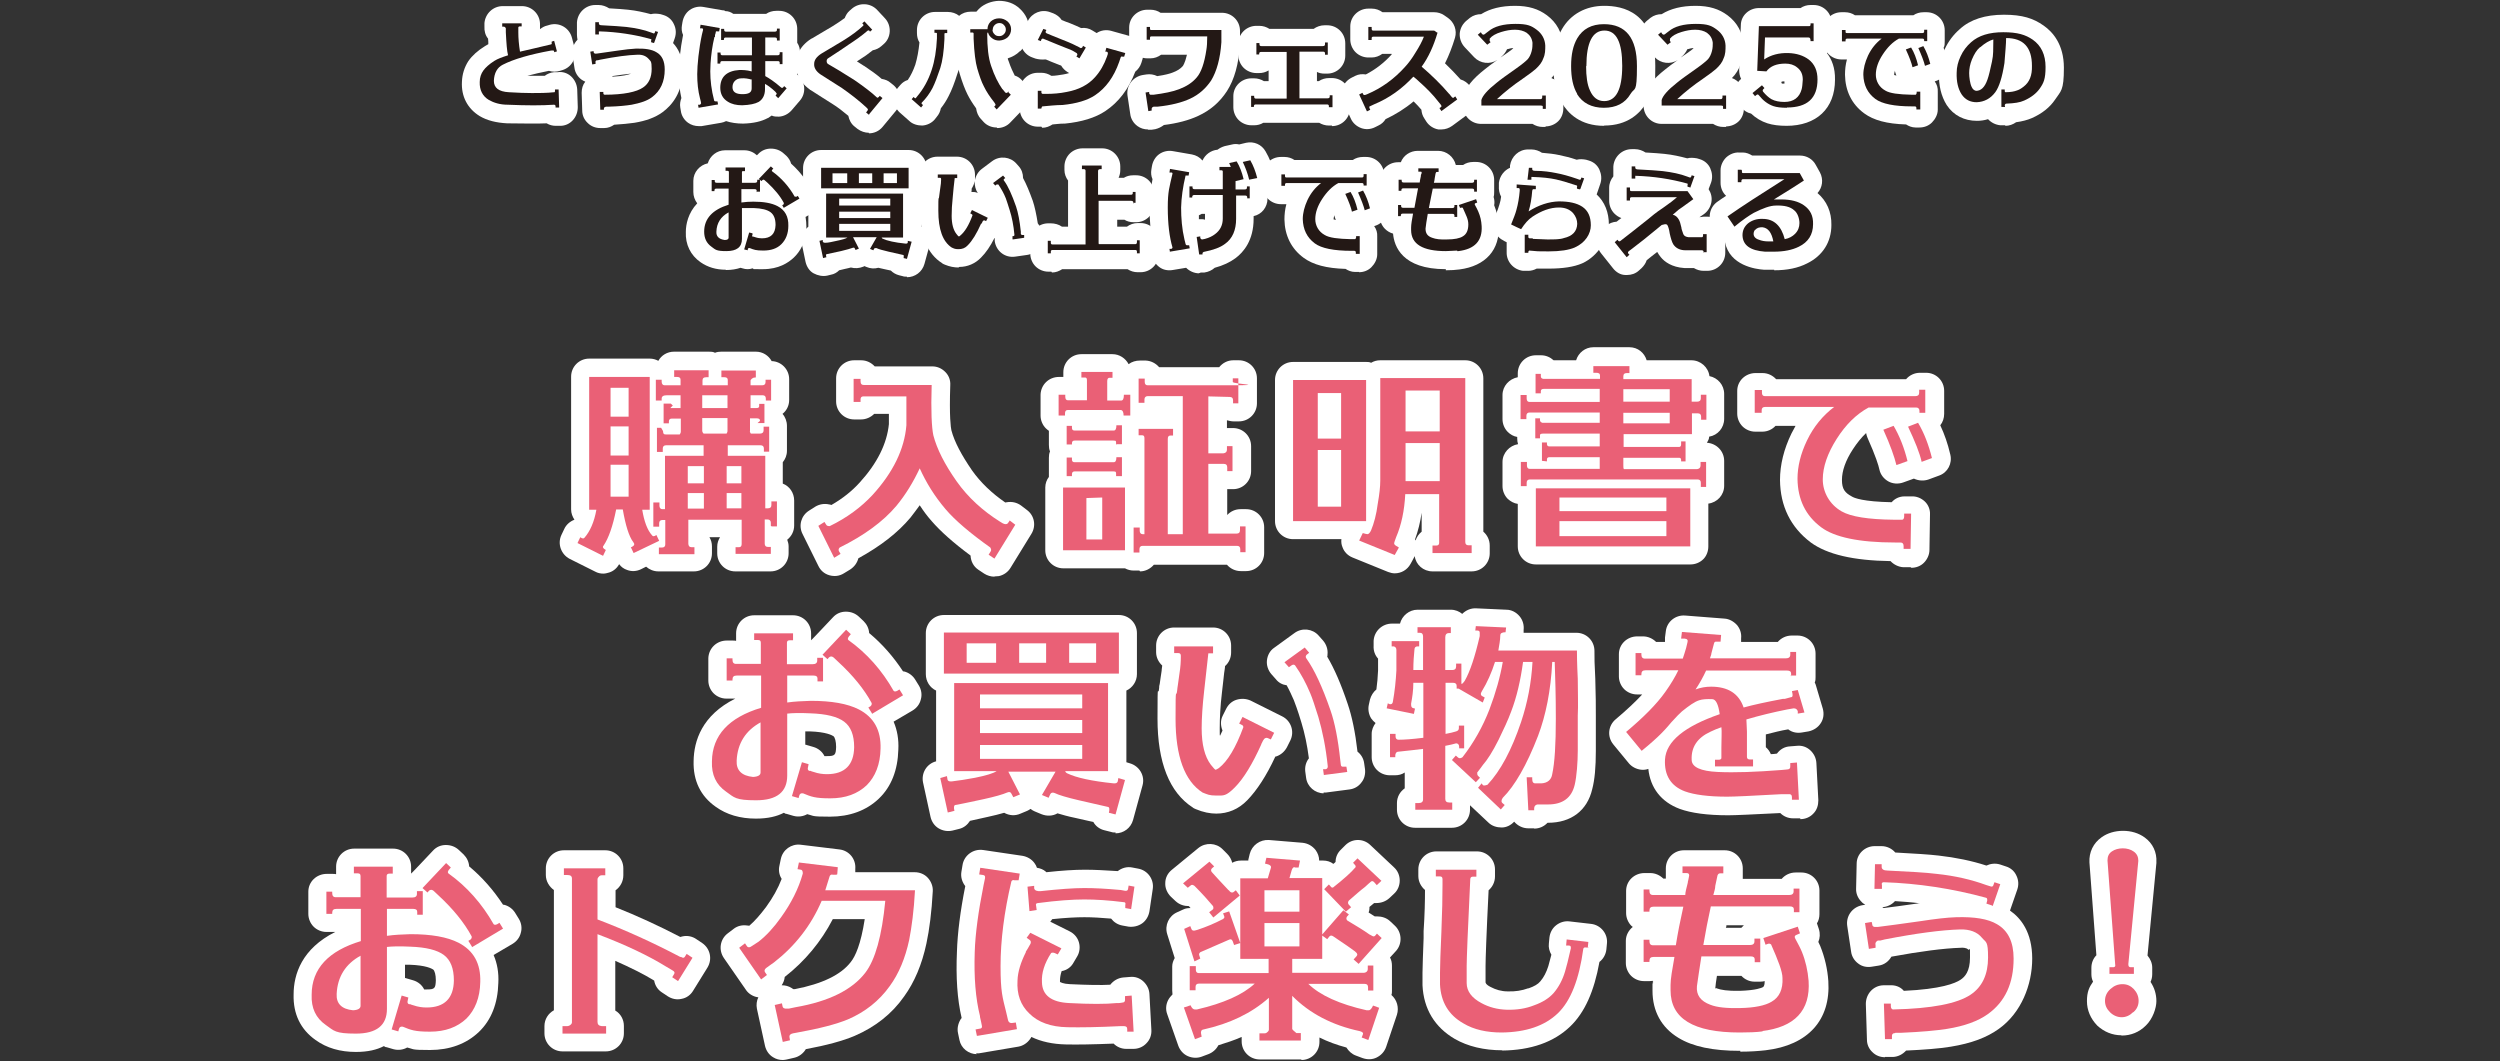
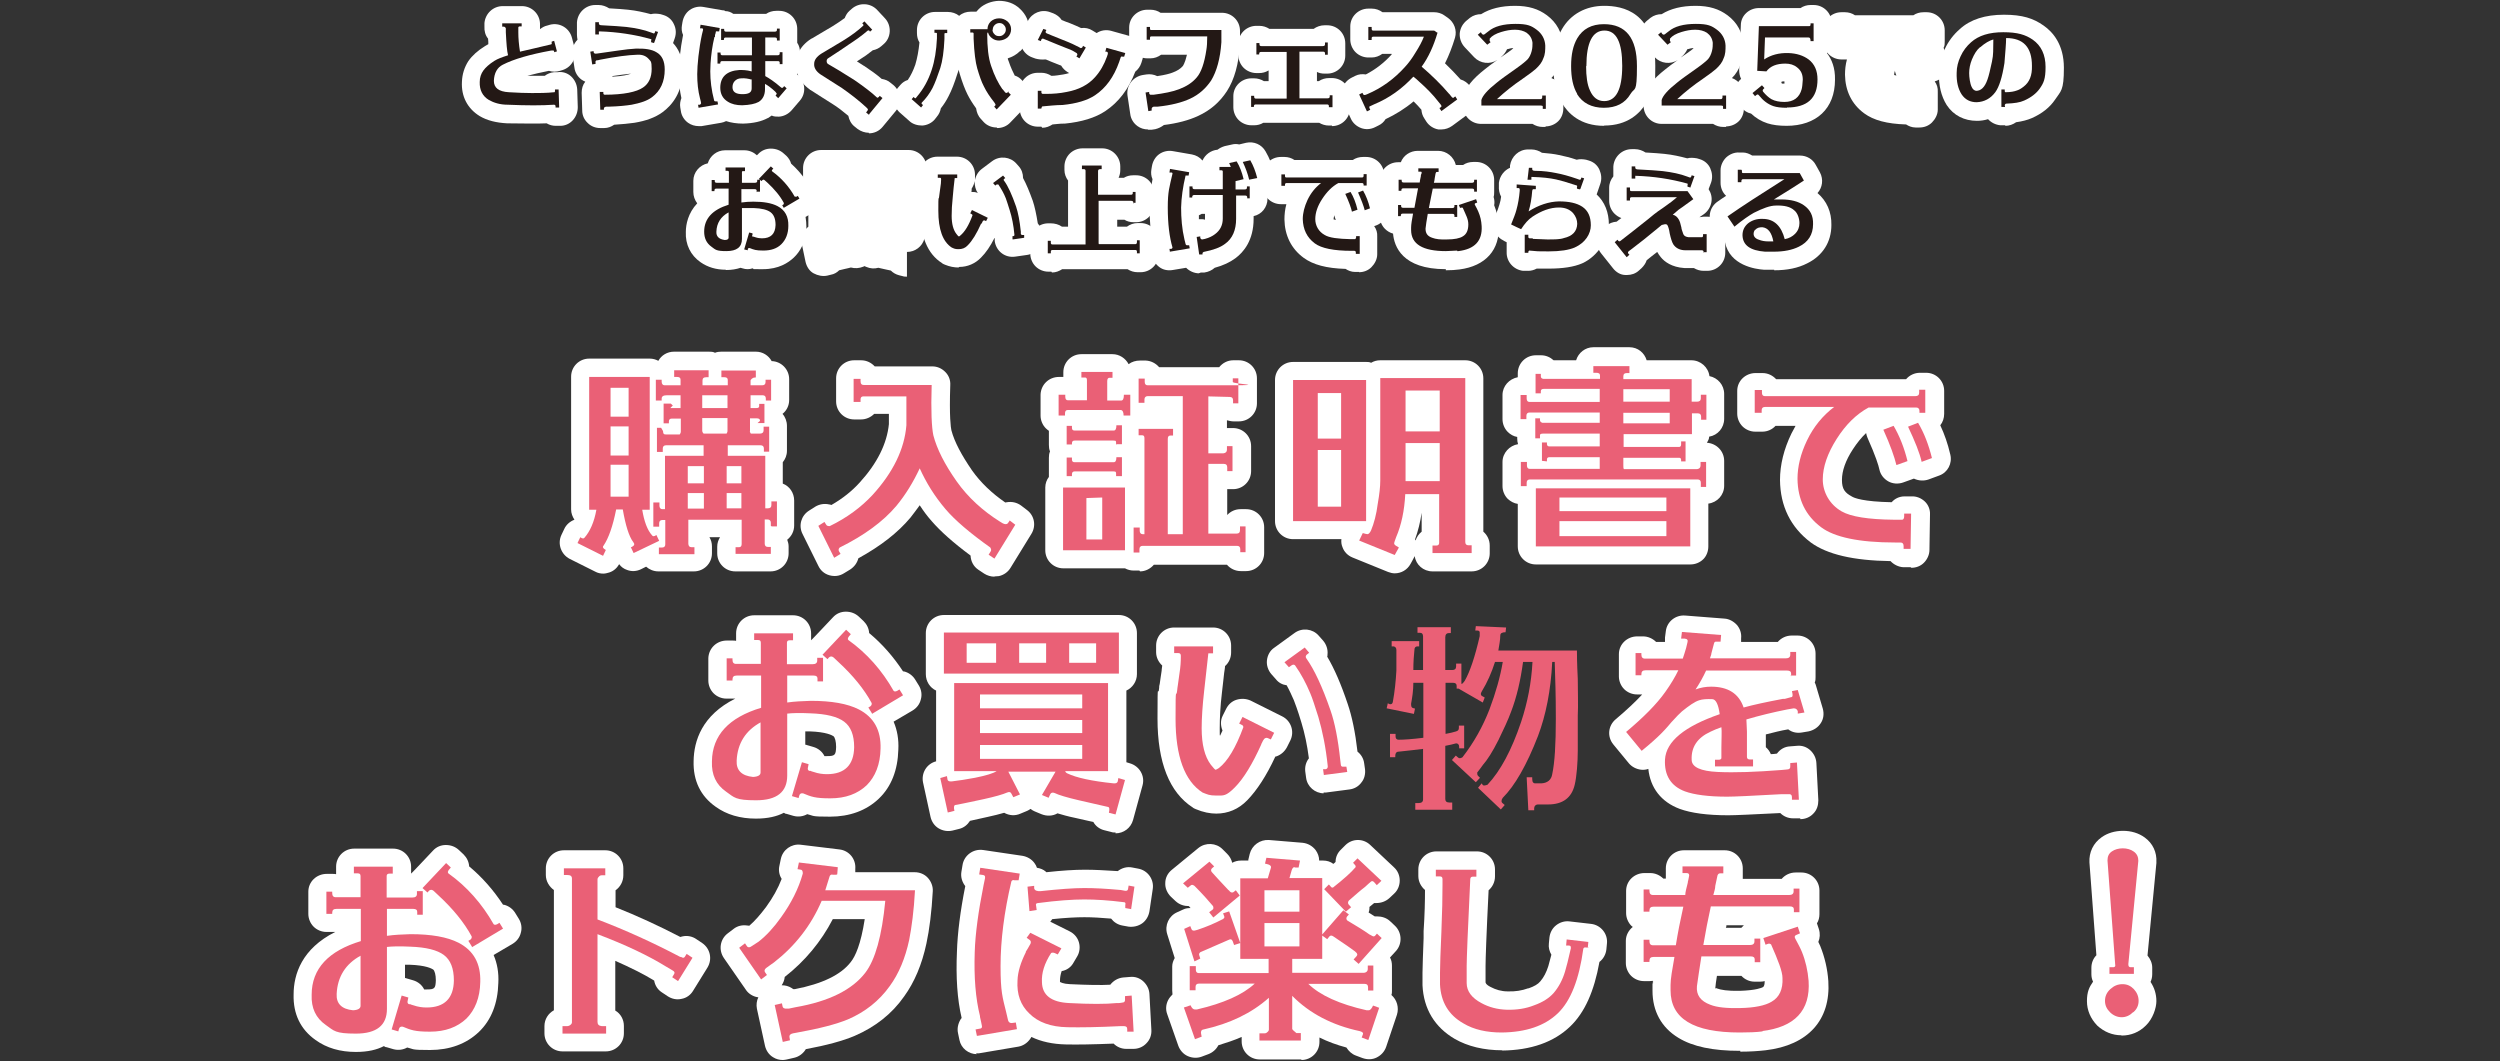
<svg xmlns="http://www.w3.org/2000/svg" version="1.1" viewBox="0 0 900 382">
  <rect x="0" y="0" width="900" height="382" fill="#333333" stroke="none" />
  <defs>
    <style>
      .cls-1 {
        fill: #ea6076;
      }

      .cls-2 {
        fill: #231815;
      }

      .cls-3 {
        fill: #fff;
      }
    </style>
  </defs>
  <g>
    <g id="_レイヤー_1" data-name="レイヤー_1">
      <g id="_レイヤー_1-2" data-name="_レイヤー_1">
        <g id="_レイヤー_1-2">
          <g>
            <g>
              <path class="cls-3" d="M200.1,45.3c-1.2,0-2.3-.3-3.3-.9-4.1.2-8.8,0-14.2,0-3.9-.2-7.2-1-9.9-2.6-4.4-2.7-6.7-7.1-6.4-12.4.1-2.7.9-5.2,2.3-7.4,1.4-2,3.4-3.8,6-5.4.4-.2.8-.5,1.2-.7,0-.6,0-1.3-.1-2-1-1.2-1.4-2.8-1.3-4.4v-1.2c.3-3.4,3.1-6.1,6.6-6.1s0,0,0,0h6.9c3.5,0,6.4,2.8,6.5,6.3v2c.8-.6,1.6-1.1,2.6-1.3l1-.3c3.5-.9,7,1.2,7.9,4.7l1,3.8c.8,3.3-1,6.7-4.3,7.8l-1,.3c-1.3.4-2.7.4-4,0-3,.6-5.6,1.2-7.8,1.8h6.3c.9-.7,2.1-1.2,3.3-1.3h1.3c1.8-.3,3.6.3,4.9,1.5,1.3,1.2,2.1,2.9,2.2,4.7l.2,6.4c0,1.7-.6,3.4-1.8,4.7s-2.8,2-4.5,2h-1.6,0ZM200,44.2h-.2.2ZM184.4,29.6h0ZM184,29.5h0ZM199.5,27h0Z" />
              <path class="cls-3" d="M216.1,46.1c-1.7,0-3.3-.6-4.5-1.8-1.3-1.2-2-2.8-2-4.5l-.2-6.4c0-1.5.4-2.9,1.3-4-.4-.2-.9-.4-1.3-.7-1.4-1-2.4-2.6-2.6-4.3l-.7-4.6c-.3-2.1.4-4.1,1.8-5.5-.1-.6-.2-1.2-.2-1.8v-4.4c.2-3.5,3.1-6.3,6.6-6.3h1.2c1.4,0,2.7.5,3.8,1.2,3.1.2,5.2.3,6.8.5,2.9.3,5.6.9,8.2,1.6,1.1-.3,2.3-.2,3.5,0l1,.3c1.7.5,3.1,1.7,3.8,3.3.8,1.6.9,3.4.3,5.1l-.6,1.7c1.8,1.9,3.5,5,3.5,9.6,0,8.2-3.9,12.8-7.3,15.3-2.6,1.9-5.9,3.1-10.1,3.8-2,.3-4.4.5-7.3.7-1,.7-2.2,1.2-3.6,1.2h-1.5.1ZM220.4,27.5s.1,0,.2.1c3.7-.2,5.6-.7,6.6-1.1-1.9.2-4.2.5-6.8.9h0ZM237.6,6.1h0Z" />
              <path class="cls-3" d="M251.5,45.4c-1.3,0-2.7-.4-3.8-1.2-1.4-1-2.4-2.6-2.6-4.3l-.2-1.2c-.2-1.2,0-2.3.4-3.4-.6-2.6-.9-5.5-.9-8.6,0-4.4.5-9,1.5-14.1-.5-1.1-.6-2.3-.4-3.5l.2-1.2c.3-1.7,1.2-3.3,2.6-4.3,1.4-1,3.2-1.4,4.9-1.1l6.9,1.2c.3,0,.7,0,1,.3,1.1,0,2.1.4,2.9,1h11.8c1-.7,2.3-1.1,3.7-1.1h1c3.6,0,6.5,2.9,6.5,6.5v5c.7,1,1,2.2,1,3.5v4.3c0,1.3-.4,2.5-1.1,3.6l.4.3c2.7,2.4,3,6.5.6,9.2l-3,3.5c-1.2,1.3-2.8,2.1-4.5,2.2-.9,0-1.8,0-2.6-.4-.4.3-.9.6-1.3.9h-.1c-2.2,1.2-5.1,1.9-8.9,2-2.2,0-4.3-.3-6.1-.9-.6.3-1.2.5-1.8.6l-7,1.2c-.4,0-.7,0-1.1,0Z" />
              <path class="cls-3" d="M312.8,47.8c-1.4,0-2.9-.5-4.1-1.4l-1-.8c-1.3-1-2-2.4-2.3-3.9-1.9-1.6-3.8-3.1-5.9-4.4-1.8-1.1-4.4-2.8-7.7-4.9,0,0-.2,0-.3-.2-4.3-3.1-5.1-6.8-5-9.3,0-2.1.9-6,5.6-9h.1l7.6-4.5c1.6-1,3.1-2,4.3-2.9.4-1,.9-1.9,1.7-2.6l.8-.7c2.7-2.4,6.8-2.2,9.2.4l2.8,3c1.2,1.3,1.8,3,1.7,4.8-.1,1.8-.9,3.4-2.2,4.5l-.8.7c-.9.8-2,1.3-3.1,1.5-1.6,1.3-3.3,2.5-5.1,3.6-.2.1-.4.3-.6.4.8.5,1.6,1,2.5,1.6,0,0,.1,0,.2.1,2.4,1.6,4.5,3.1,6.2,4.6,1.2.2,2.3.6,3.2,1.4l1,.8c1.3,1.1,2.2,2.7,2.4,4.4.2,1.7-.3,3.4-1.4,4.8l-4.8,5.8c-1.3,1.6-3.1,2.4-5,2.4v-.2h0ZM320.3,30.7h0ZM320.2,30.7h0ZM306.6,4.4h0ZM306.6,4.4h0Z" />
              <path class="cls-3" d="M358.8,45.9h0c-1.8,0-3.5-.7-4.7-2l-.9-1c-1.1-1.1-1.6-2.5-1.8-3.9-1.3-1.8-2.3-3.4-3.1-5-.9-1.8-1.8-4.1-2.8-7.4-.1-.5-.3-1-.4-1.5-.1.4-.2.9-.4,1.3-1.1,3.5-2.1,6.1-3.2,8.2h0c-.8,1.6-1.7,3-2.8,4.4-.2,1.1-.7,2.2-1.5,3.1l-.7.9c-1.1,1.3-2.8,2.1-4.5,2.2-1.7,0-3.5-.5-4.7-1.7l-3.4-3c-1.3-1.2-2.1-2.8-2.1-4.5s.5-3.4,1.7-4.7l.7-.8c.7-.8,1.6-1.4,2.6-1.7,1.1-1.6,2-3.5,2.7-5.5.7-2.3,1.2-5,1.5-8-.6-1-.9-2.1-.9-3.4v-1.1c0-3.6,2.9-6.5,6.5-6.5h4.6c1.5,0,3,.5,4.1,1.4,1.1-1,2.6-1.5,4.2-1.5h2c.3-.3.6-.7.9-1,0,0,.2,0,.2-.2,1.9-1.7,4.4-2.6,7-2.7,2.9,0,5.5.9,7.5,2.8,2.2,2,3.4,4.6,3.4,7.6s-1.1,5.7-3.2,7.7h-.1c-1.3,1.3-2.8,2.1-4.4,2.6,0,.4.2.7.3,1,.8,2.4,1.6,4,2.2,5.2,1,.3,1.9.9,2.6,1.7l.9.9c2.4,2.5,2.4,6.5,0,9l-5.1,5.3c-1.2,1.3-2.9,2-4.7,2l-.2-.2h0ZM361.8,12.4h0Z" />
              <path class="cls-3" d="M374.9,45.6h-1.3c-3.6,0-6.5-2.9-6.5-6.5v-6.4c0-3.6,2.9-6.5,6.5-6.5h1.3c1.3,0,2.5.4,3.6,1.1,1.5,0,2.9-.3,4.3-.5.7-.1,1.4-.3,2.1-.5l-.5-.3c-1-.6-1.8-1.4-2.4-2.4-.2,0-.4-.2-.6-.2h0l-3-1.2c-.5-.2-1.1-.5-1.9-.8h-.3c-1.1.1-2.3,0-3.4-.3l-1.1-.4c-1.8-.6-3.2-2-3.9-3.7-.7-1.7-.6-3.7.2-5.4l2-4c1.5-3,5-4.4,8.1-3.2l1.1.4c1.2.5,2.3,1.3,3,2.4.9.4,2,.8,3.1,1.2,1.4.6,2.7,1.1,3.9,1.7,1.4-.2,2.9.1,4.1.9l1,.6c.2.1.3.2.5.3,1.5-1,3.4-1.3,5.2-.8l6.8,1.9c1.7.5,3.1,1.6,4,3.2.8,1.6,1,3.4.5,5.1l-.4,1.3c-.4,1.3-1.2,2.4-2.2,3.2-2.4,6.3-6,11-10.8,14.2-3.6,2.4-8.5,3.9-14.6,4.5h-.5c-1.3,0-2.6.2-3.9.3-1.1.7-2.3,1.2-3.7,1.2l-.3-.4h0Z" />
              <path class="cls-3" d="M413.3,46.6c-1.4,0-2.7-.4-3.8-1.2-1.4-1-2.4-2.6-2.6-4.3l-1-6.7c-.5-3.6,2-6.8,5.5-7.4l1.3-.2c1.3-.2,2.7,0,3.9.6,2.8-.4,4.6-.9,5.6-1.3,1.6-.6,2.7-1.3,3.6-2.3,0,0,.8-1,1.5-4.1h-9.3c-1.1.8-2.4,1.3-3.8,1.3h-1.2c-1.7,0-3.4-.7-4.6-1.9-1.2-1.2-1.9-2.9-1.9-4.6v-4.6c0-3.6,3-6.4,6.5-6.4h1.2c1.3,0,2.6.4,3.6,1.1h22.1c3.6,0,6.5,2.9,6.5,6.5v5c-.5,7-2,12.5-4.7,16.7-2.6,4-6,6.9-10.3,8.9-3.4,1.6-7.6,2.7-12.4,3.3-.9.7-1.9,1.2-3.1,1.5l-1.3.2h-1.3ZM414.5,4.4h0Z" />
              <path class="cls-3" d="M479.4,45.2h-1c-1.3,0-2.5-.4-3.5-1h-20.1c-1,.6-2.1.9-3.3.9h-1c-1.7,0-3.4-.7-4.6-1.9s-1.9-2.9-1.9-4.6v-4c0-3.6,3-6.4,6.5-6.4h1c1.3,0,2.5.4,3.5,1h1.7v-3.8h-.1c-1,.6-2.1.9-3.3.9h-1c-1.7,0-3.4-.7-4.6-1.9-1.2-1.2-1.9-2.9-1.9-4.6v-4.1c0-3.6,3-6.4,6.5-6.4h1c1.4,0,2.6.4,3.7,1.1h15.9c1.1-.8,2.5-1.3,3.9-1.3h1c3.6,0,6.5,2.9,6.5,6.5v4.4c0,3.6-2.9,6.5-6.5,6.5h-1c-1,0-1.9-.2-2.7-.6v3.3h.7c1-.7,2.3-1.1,3.7-1.1h1c3.6,0,6.5,2.9,6.5,6.5v4.3c0,3.6-2.9,6.5-6.5,6.5v-.2h-.1Z" />
              <path class="cls-3" d="M518.9,46.6h-1.1c-1.7-.3-3.3-1.3-4.3-2.8l-.7-1.1c-.7-1-1-2.1-1.1-3.2-.8-1-1.8-2-2.8-3-3.1,2.6-6.5,4.7-10.1,6.4-.6,1-1.5,1.8-2.6,2.3l-1.2.6c-1.6.8-3.4.9-5,.3-1.6-.6-3-1.8-3.7-3.4l-2.8-6.1c-.7-1.6-.8-3.4-.2-5,.6-1.6,1.8-2.9,3.4-3.7l1.2-.6c1.2-.6,2.5-.7,3.8-.5,3.5-1.8,6.6-4.2,9.3-7.2v-.2h-3.4c-1.1.8-2.4,1.3-3.8,1.3h-1.2c-1.7,0-3.4-.7-4.6-1.9s-1.9-2.9-1.9-4.6v-4.7c0-3.6,3-6.4,6.5-6.4h1.2c1.5,0,2.8.5,3.9,1.3h18.6c1.3,0,2.6.4,3.6,1.1l1.3.9c2.3,1.6,3.4,4.5,2.6,7.2-1,3.3-2.2,6.4-3.6,9.2,2,1.9,3.9,3.9,5.6,5.8,1.4.4,2.6,1.3,3.5,2.5l.7,1.1c2,2.9,1.3,6.8-1.5,8.9l-5.7,4.2c-1.1.8-2.5,1.3-3.8,1.3h-.2.1Z" />
              <path class="cls-3" d="M556.5,45.7h-1.1c-1.4,0-2.6-.4-3.7-1.1h-18.5c-3.6,0-6.5-2.9-6.5-6.5v-2c0-.5,0-1.1.2-1.6.8-3,3.1-6,7.7-9.6,1-.8,2.4-1.9,4.4-3.3-2.6,1.7-6.1,1.3-8.3-1l-3.4-3.6c-1.3-1.4-1.9-3.2-1.8-5,.2-1.9,1.1-3.5,2.6-4.7l1.1-.9c1.2-.9,2.6-1.3,4-1.3,3.2-2,7.3-3,12.2-3s8.4,1.1,11.5,3.4c3.5,2.6,5.5,6.3,5.7,10.5.2,2.4-.2,4.8-1,7.1-.6,1.8-1.6,3.5-3.1,5,2.5.9,4.3,3.3,4.3,6.1v4.8c0,1.7-.6,3.4-1.8,4.6-1.2,1.2-2.9,1.9-4.6,1.9v.2h0ZM542.6,17.6c-.5,1.1-1.2,2.1-2.2,2.9l-.2.2c.6-.4,1.2-.8,1.9-1.3,1.6-1.1,2.4-1.7,2.7-2.1-.7,0-1.4.2-2.1.4h-.1ZM544.7,17.3h0Z" />
              <path class="cls-3" d="M577.5,45.3c-8.6,0-13-4.5-15.2-8.2h0c-2.1-3.5-3.1-7.9-3.1-13.3s1-9.7,3.1-13.3c3.1-5.4,8.6-8.4,15.2-8.4s18.4,2.1,18.4,21.6-1.1,9.8-3.2,13.3c-2.3,3.8-6.7,8.2-15.2,8.2h0ZM578.5,30.4h0Z" />
              <path class="cls-3" d="M621.5,45.7h-1.1c-1.4,0-2.6-.4-3.7-1.1h-18.5c-3.6,0-6.5-2.9-6.5-6.5v-2c0-.5,0-1.1.2-1.6.8-3,3.1-6,7.7-9.6,1-.8,2.4-1.9,4.4-3.3-2.6,1.7-6.1,1.3-8.3-1l-3.4-3.6c-1.3-1.4-1.9-3.2-1.8-5,.2-1.9,1.1-3.5,2.6-4.7l1.1-.9c1.2-.9,2.6-1.3,4-1.3,3.2-2,7.3-3,12.2-3s8.4,1.1,11.5,3.4c3.5,2.6,5.5,6.3,5.7,10.5.2,2.4-.2,4.8-1,7.1-.6,1.8-1.6,3.5-3.1,5,2.5.9,4.3,3.3,4.3,6.1v4.8c0,1.7-.6,3.4-1.8,4.6-1.2,1.2-2.9,1.9-4.6,1.9v.2h0ZM607.5,17.6c-.5,1.1-1.2,2.1-2.2,2.9l-.2.2c.6-.4,1.2-.8,1.9-1.3,1.6-1.1,2.4-1.7,2.7-2.1-.7,0-1.4.2-2.1.4h-.1ZM609.7,17.3h0Z" />
              <path class="cls-3" d="M643.3,45.3c-2.9,0-5.1-.3-7-.9-2.2-.7-4.2-1.9-5.9-3.5-1.4-.3-2.6-1.1-3.5-2.2l-.9-1.1c-1.1-1.3-1.6-3-1.5-4.8.2-1.7,1-3.3,2.3-4.4h0c-.5-1-.7-2.1-.7-3.2l.6-16.1c0-3.5,3-6.2,6.5-6.2h15c1-.7,2.3-1.1,3.6-1.1h1.1c3.6,0,6.5,2.9,6.5,6.5v6.4c0,1.6-.6,3.2-1.7,4.4,1.7,2.2,3,5.3,2.9,9.6,0,10.4-6.7,16.6-17.5,16.6h.2ZM642.3,30.6h0ZM641.6,30.1h.8v-.8c-.6,0-.9,0-1.1.2,0,.2,0,.4.2.6h0Z" />
              <path class="cls-3" d="M691.1,45.9h-1.5c-1.3,0-2.5-.5-3.4-1.1-6.9-.2-11.7-1.5-15.1-4-4.5-3.3-6.8-8.1-6.9-13.9,0-1.8.2-3.7.7-5.5h-2c-1.7,0-3.4-.7-4.6-1.9-1.2-1.2-1.9-2.9-1.9-4.6v-4.1c0-3.6,3-6.4,6.5-6.4h1.3c1.3,0,2.6.4,3.6,1.1h21c1-.7,2.3-1.1,3.7-1.1h1.1c3.6,0,6.5,2.9,6.5,6.5v4.1c0,.8,0,1.5-.4,2.2.5,1.3,1,2.8,1.4,4.3.8,3.2-.9,6.5-4,7.6l-.6.2c.8,1.1,1.2,2.4,1.1,3.8v6.4c0,1.7-.9,3.4-2.1,4.6-1.2,1.2-2.8,1.8-4.5,1.8h.1ZM681.9,27s.3.1.8.2c-.2-.5-.4-1-.5-1.5v-.3c-.2.6-.3,1.1-.3,1.4h0s0,.2,0,.2ZM682,27h0Z" />
              <path class="cls-3" d="M721.8,45.1h-1.7c-1.8-.2-3.3-1-4.4-2.2-1.3.4-2.6.6-4,.6-4.5,0-8.4-1.9-10.9-5.7h0c-2-3.2-2.9-7.1-2.8-11.6,0-2.9.7-5.8,2.1-8.5,1.3-2.8,3.1-5.2,5.4-7.2,3.8-3.5,9.2-5.2,15.9-5.2s10.6,1.3,14.3,3.9c3.3,2.3,7.3,6.8,7.3,15.2s-1.1,8.3-3.2,11.5h0c-1.9,2.8-4.7,5-8.3,6.6-1.6.7-3.5,1.2-5.7,1.5-1.1.8-2.5,1.3-3.9,1.3v-.2h0Z" />
              <path class="cls-3" d="M261.3,97.1c-3.5,0-6.5-.9-9.1-2.7-3.6-2.5-5.5-6.4-5.3-10.9,0-2.7.8-6.8,4.1-10.3-.9-1.2-1.4-2.6-1.4-4.1v-4c0-3.1,2.3-5.7,5.2-6.3.8-2.7,3.3-4.7,6.2-4.7h7c1.7,0,3.3.7,4.5,1.8l.4-.4c1.2-1.3,2.8-2,4.6-2s3.4.6,4.7,1.8l.9.8c.8.8,1.4,1.7,1.7,2.8,1.9,1.7,3.7,3.7,5.2,5.9,1.2.5,2.2,1.4,2.9,2.6l.6,1c.9,1.5,1.2,3.3.7,5s-1.5,3.1-3,4l-1.2.7c.2,1.2.3,2.4.3,3.6-.1,5.6-2.5,9.1-4.5,11s-5.5,4.2-11.1,4.2-2.6,0-3.8-.3c-1.1.4-2.4.4-3.6,0l-.7-.2c-1.5.5-3.2.8-5.2.8h-.1Z" />
-               <path class="cls-3" d="M326.5,99.6c-.5,0-1.1,0-1.6-.2l-1.2-.3c-1.2-.3-2.2-.9-3-1.7-.8-.2-1.5-.3-2.3-.5-.9-.2-1.6-.4-2.2-.5-1.4.4-2.9.3-4.3-.3l-.7-.3-.4.2c-1.5.6-3,.7-4.5.3-.6.2-1.3.3-2.1.5-.7.2-1.4.3-2.1.5-.8.8-1.8,1.4-3,1.6l-1.2.3c-1.7.4-3.5,0-5-.8s-2.5-2.4-2.9-4.1l-1.3-6.2c-.5-2.5.4-5,2.3-6.5v-9.2c-1.1-1.2-1.9-2.8-1.9-4.5v-7.4c0-3.6,2.9-6.5,6.5-6.5h31.5c3.6,0,6.5,2.9,6.5,6.5v7.4c0,1.8-.7,3.4-1.9,4.6v9.1c2.3,1.5,3.5,4.4,2.8,7.2l-1.7,6.2c-.8,2.9-3.4,4.8-6.3,4.8v-.2h0Z" />
+               <path class="cls-3" d="M326.5,99.6c-.5,0-1.1,0-1.6-.2l-1.2-.3c-1.2-.3-2.2-.9-3-1.7-.8-.2-1.5-.3-2.3-.5-.9-.2-1.6-.4-2.2-.5-1.4.4-2.9.3-4.3-.3l-.7-.3-.4.2c-1.5.6-3,.7-4.5.3-.6.2-1.3.3-2.1.5-.7.2-1.4.3-2.1.5-.8.8-1.8,1.4-3,1.6l-1.2.3c-1.7.4-3.5,0-5-.8s-2.5-2.4-2.9-4.1l-1.3-6.2c-.5-2.5.4-5,2.3-6.5v-9.2c-1.1-1.2-1.9-2.8-1.9-4.5v-7.4c0-3.6,2.9-6.5,6.5-6.5h31.5c3.6,0,6.5,2.9,6.5,6.5v7.4c0,1.8-.7,3.4-1.9,4.6c2.3,1.5,3.5,4.4,2.8,7.2l-1.7,6.2c-.8,2.9-3.4,4.8-6.3,4.8v-.2h0Z" />
              <path class="cls-3" d="M345.1,96.3c-1.6,0-3.2-.3-4.9-1-.4-.2-.8-.3-1.1-.6-5.2-3.3-7.8-9.6-7.8-18.7s.1-3.6.3-5.9v-.8c0-.4.2-1.1.3-1.9-.6-1-.9-2.1-.9-3.3v-1.2c0-3.6,2.9-6.5,6.5-6.5h7c3.6,0,6.5,2.9,6.5,6.5v1.9c.3-1.6,1.2-3.1,2.6-4.1l3.6-2.7c2.7-2,6.5-1.6,8.7.9l.8.9c1.1,1.2,1.6,2.7,1.6,4.3,1.2,2.2,2.3,4.9,3.5,8.2.7,2.1,1.3,4.9,1.8,8.1.7.9,1.2,1.9,1.4,3.1v1c.4,1.7,0,3.5-1.1,4.8-1,1.4-2.6,2.3-4.3,2.5l-4.2.6c-3.6.5-6.8-2-7.3-5.6v-1.1h-.1c-1.5,3-3.1,5.3-4.8,7-2.1,2.2-4.9,3.4-7.9,3.4,0,0-.2.2-.2.2ZM349.8,69.1c.7,0,1.5,0,2.2.4-.8-1.2-1.2-2.8-1.1-4.3-.2,1-.6,1.9-1.1,2.7h0c0,.5,0,.8-.1,1.2,0,0,.1,0,.1,0ZM366.6,61.3h0Z" />
              <path class="cls-3" d="M378.5,97.8h-1.1c-1.7,0-3.4-.7-4.6-1.9s-1.9-2.9-1.9-4.6v-4.5c0-3.5,2.8-6.3,6.3-6.4h1.1c1.4,0,2.9.4,4,1.2h2.2v-16.6c-.8-1.1-1.3-2.4-1.3-3.8v-1.3c0-1.7.7-3.4,1.9-4.6,1.2-1.2,2.9-1.9,4.6-1.9s0,0,0,0h7.1c3.6,0,6.5,3,6.5,6.5v1.3c0,1-.2,1.9-.6,2.8h1.9c1-.6,2.1-.9,3.4-.9h1c3.6,0,6.5,2.9,6.5,6.5v3.9c0,3.6-2.9,6.5-6.5,6.5h-.9c-1.2,0-2.4-.3-3.3-.9h-2.6v2.5h3.5c1.1-.8,2.4-1.3,3.9-1.3h1c3.6,0,6.5,2.9,6.5,6.5v4.7c0,3.6-2.9,6.5-6.5,6.5h-1c-1.4,0-2.6-.4-3.7-1.1h-23.5c-1.1.7-2.3,1.2-3.7,1.2l-.2-.3h0ZM408.7,81.4h0ZM407.4,63.8h0Z" />
              <path class="cls-3" d="M431.7,98.4c-1.8,0-3.5-.8-4.7-2l-4.8.8c-1.7.3-3.5,0-4.9-1.1s-2.4-2.6-2.6-4.3l-.2-1.2c-.2-1.2,0-2.4.4-3.4-.7-3.5-1-7.6-1.1-12.5,0-3,.4-6.3,1.1-10.2-.5-1.1-.6-2.3-.4-3.5l.2-1.2c.3-1.7,1.2-3.3,2.6-4.3s3.2-1.4,4.9-1.1l6.9,1.2c1.5.3,2.8,1,3.8,2.2.9-2.1,3-3.7,5.4-3.9.8-.6,1.6-1,2.6-1.3l2.7-.6c.8-.2,1.7-.2,2.5,0l2.5-.6c2.8-.6,5.6.6,7,3.1,1.4,2.4,2.5,5.1,3.2,8.1.4,1.7.1,3.5-.8,5-.5.7-1.1,1.4-1.7,1.8v2.1c0,3.1-2.1,5.7-5,6.3v1c0,7.7-3.6,12-6.6,14.2-1.9,1.4-4.4,2.6-7.4,3.4-1,.9-2.3,1.5-3.7,1.7h-1.3c-.3.2-.5.2-.8.2h.2,0ZM432.1,78.9c.6,0,1.2,0,1.7.2h0v-2.1h-1.2c-.3.2-.6.3-1,.5v1.4h.5Z" />
              <path class="cls-3" d="M489.3,97.9h-1.5c-1.3,0-2.5-.5-3.4-1.1-6.9-.2-11.7-1.5-15.1-4-4.5-3.3-6.8-8.1-6.9-13.8,0-1.8.2-3.7.7-5.5h-2c-1.7,0-3.4-.7-4.6-1.9-1.2-1.2-1.9-2.9-1.9-4.6v-4.1c0-3.6,3-6.4,6.5-6.4h1.3c1.3,0,2.6.4,3.6,1.1h21c1-.7,2.3-1.1,3.7-1.1h1.1c3.6,0,6.5,2.9,6.5,6.5v4.1c0,.8,0,1.5-.4,2.2.5,1.3,1,2.8,1.4,4.3.8,3.2-.9,6.5-4,7.6l-.6.2c.8,1.1,1.2,2.4,1.1,3.8v6.4c0,1.7-.9,3.4-2.1,4.6s-2.8,1.8-4.5,1.8h0ZM480.1,79s.3,0,.8.2c-.2-.5-.4-1-.5-1.5v-.3c-.2.6-.3,1.1-.3,1.4h0v.2ZM480.2,79h0ZM480,79h0Z" />
              <path class="cls-3" d="M520.4,96.9c-15.6,0-18.5-8.2-18.9-12.8-1.1-.3-2.1-.9-2.9-1.7-1.2-1.2-1.9-2.9-1.9-4.6v-4c0-.9.2-1.7.6-2.5-.3-.8-.5-1.7-.5-2.5v-4c0-3.6,3-6.4,6.5-6.4h1c.9-2.4,3.3-4.1,6.1-4.1h7.3c3.1,0,5.7,2.2,6.4,5.1h2.6c1-.7,2.3-1.1,3.7-1.1h1c3.6,0,6.5,2.9,6.5,6.5v4.3c0,.6,0,1.2-.2,1.8.3,1,.4,2,.2,3,.9,2.2,1.5,4.7,1.6,7.2.6,8.8-4.7,14.7-14.1,15.9-1.4.2-3.1.3-4.9.3v-.4h0Z" />
              <path class="cls-3" d="M550.2,97.5h-1.9c-3.4-.4-6-3.3-5.9-6.7v-3.6c-.4-.2-.9-.4-1.3-.7-3-1.5-4.3-5.2-3-8.3,1-2.4,1.5-3.8,1.7-4.6.3-.9.5-1.9.6-2.8-.6-1.1-.9-2.5-.8-3.8v-1.2c.3-2.4,1.9-4.5,4-5.4v-.8c.5-3.3,3.2-5.8,6.5-5.8h1.2c1.4,0,2.8.5,3.8,1.2,2.3.2,4.3.4,6.1.8,1.9.4,4.1.9,6.4,1.7,1.1-.3,2.3-.2,3.4,0l1,.3c1.7.5,3.1,1.7,3.8,3.3s.9,3.4.3,5.1l-1.3,3.8c2.9,2.7,4.4,6.4,4.4,10.9s-3.6,11.2-9.6,13.9c-3,1.3-7,1.9-12.1,1.9s-2.5,0-4.3,0c-.9.5-2,.8-3,.8h0ZM540.7,67.7h0ZM552.3,55.1h0Z" />
              <path class="cls-3" d="M585.7,99h-.5c-1.8,0-3.4-1-4.5-2.4l-4.3-5.4c-2.2-2.7-1.8-6.7.8-9l1-.9c1.1-.9,2.4-1.4,3.8-1.5.5-.4,1.1-.9,1.7-1.3-.9-.3-1.8-.9-2.5-1.6-1.2-1.2-1.9-2.9-1.9-4.6v-4.7c0-1.6.6-3,1.5-4.1v-3.5c.2-3.5,3.1-6.3,6.6-6.3h1.2c1.4,0,2.7.5,3.8,1.2,3.1.2,5.2.3,6.8.5,2.9.3,5.6.9,8.2,1.6,1.1-.3,2.3-.2,3.5,0l1,.3c1.7.5,3.1,1.7,3.8,3.3s.9,3.4.3,5.1l-.9,2.4c.9,1.4,1.3,3,1,4.7s-1.3,3.3-2.7,4.3c-.5.4-1.1.7-1.6,1.1.5,0,1-.2,1.5-.2h1.3c3.6,0,6.5,2.9,6.5,6.5v6.5c0,3.6-2.9,6.5-6.5,6.5h-1.3c-1.3,0-2.5-.4-3.5-1h-3.4c-4.6-.3-7.2-2.3-8.5-3.9-.5-.6-.9-1.2-1.3-1.9-1.3,1-2.6,2-3.8,3-.3,1-1,2-1.8,2.8l-1,.9c-1.2,1.1-2.7,1.6-4.3,1.6h0ZM590.2,95.6h0ZM590.2,95.6h0ZM610.7,58.1h0Z" />
              <path class="cls-3" d="M638.6,97.1h-3.6c-3-.2-12.3-1.5-14-9.9-.8-.5-1.4-1.1-1.9-1.9l-2.5-3.7c-2-3-1.2-7,1.7-9,1-.7,2-1.4,3.1-2.1h0c-1.3-1.2-2-2.9-2-4.7v-4.5c0-1.7.8-3.4,2-4.6,1.3-1.2,3-1.9,4.7-1.8h1.3c1.3,0,2.4.5,3.4,1.1h17.2c2.4,0,4.6,1.3,5.7,3.4l1.5,2.7c1.3,2.5.9,5.4-.9,7.4,3.3,2.8,5.1,6.8,5,11.5,0,6.2-3.2,11.1-8.7,13.8-3.3,1.7-7.2,2.5-11.9,2.5h0v-.2Z" />
              <path class="cls-3" d="M217.2,206.5c-1,0-2-.2-2.9-.7l-9.2-4.6c-3.1-1.6-4.5-5.4-3-8.6l1-2.1c.7-1.6,2.1-2.8,3.7-3.4-.7-1.1-1.2-2.3-1.2-3.7v-47.8c0-3.6,2.9-6.5,6.5-6.5h21.8c1.1,0,2.2.3,3.1.8,1.1-2,3.2-3.3,5.7-3.3h12.4c.8,0,1.6,0,2.3.4.7-.3,1.5-.4,2.3-.4h12.4c2.5,0,4.6,1.4,5.7,3.4,3.5.1,6.3,3,6.3,6.5v7.5c0,2-.9,3.8-2.4,5,1,1.1,1.6,2.7,1.6,4.3v9c0,1.6-.6,3-1.5,4.1v7.7c2.4.9,4.1,3.3,4.1,6.1v9c0,2.1-1,3.9-2.5,5.1.3.8.5,1.6.5,2.4v2.5c0,3.6-2.9,6.5-6.5,6.5h-12.7c-3.6,0-6.5-2.9-6.5-6.5v-2.4c0-1.3.4-2.4,1-3.4h-3.8c.6,1,.9,2.1.9,3.3v2.5c0,3.6-2.9,6.5-6.5,6.5h-12.8c-1.7,0-3.3-.7-4.4-1.7l-1.8.9c-1.6.8-3.4.9-5,.3-1.2-.4-2.2-1.1-2.9-2.1-.8,1.4-2,2.5-3.6,3-.7.2-1.4.4-2.1.4h0ZM205.4,189.5h0ZM205.4,189.5h0Z" />
              <path class="cls-3" d="M358,207.6c-1.3,0-2.6-.4-3.7-1.1l-2.1-1.4c-1.8-1.2-2.7-3.1-2.8-5.1-6.2-4.6-10.8-8.7-14-12.4-1.6-1.8-3-3.7-4.3-5.7-1.1,1.5-2.2,3-3.3,4.4-4.6,5.5-10.8,10.3-18.8,14.7-.4,1.6-1.4,3-2.9,4l-2.3,1.4c-1.6,1-3.4,1.2-5.2.7s-3.2-1.7-4-3.4l-5.7-11.5c-1.5-3-.5-6.6,2.4-8.4l2.2-1.4c1.5-.9,3.3-1.2,5-.8.3,0,.5.1.8.2,4-2.3,7.4-5,10.2-8.1,6.3-6.9,9.8-14,10.5-21v-3.7h-5.3c-1.2,1.2-2.9,2-4.7,2h-2.5c-3.6,0-6.5-2.9-6.5-6.5v-8.3c0-3.6,2.9-6.5,6.5-6.5h2.5c2,0,3.7.9,4.9,2.2h20.7c1.8,0,3.4.7,4.7,2s1.9,3,1.8,4.7c-.4,11.6.2,15.4.4,16.3,1.1,4.2,3.7,9,7.4,14.4,3.1,4.4,7.2,8.3,12,11.6.2,0,.4-.1.6-.1,1.8-.3,3.6.1,5.1,1.2l2.1,1.6c2.7,2,3.4,5.7,1.6,8.6l-7.5,12.2c-.9,1.5-2.4,2.6-4.2,3-.5,0-.9.1-1.4.1h-.2Z" />
              <path class="cls-3" d="M410.2,205.4h-2.1c-1.1,0-2.2-.3-3.1-.8h-22.2c-3.6,0-6.5-2.9-6.5-6.5v-22.6c0-1.4.5-2.8,1.3-3.8v-6.9c0-.8.1-1.6.4-2.3-.3-.7-.4-1.5-.4-2.3v-5.1c-.4-.3-.7-.5-1.1-.9-1.2-1.2-1.9-2.9-1.9-4.6v-7.5c.1-3.6,3-6.4,6.6-6.4h1.6v-1.7c0-3.6,2.9-6.5,6.5-6.5h11.2c2.5,0,4.7,1.5,5.8,3.6,1.2-.9,2.6-1.3,4.1-1.3h2.1c1.9.1,3.6,1,4.8,2.4h21.6c1.2-1.5,3-2.5,5.1-2.5h2c3.6,0,6.5,2.9,6.5,6.5v9c0,3.6-2.9,6.5-6.5,6.5h-1.9c-.8,0-1.6-.2-2.4-.4v2.8h2.2c3.6,0,6.5,2.9,6.5,6.5v9c0,3.6-2.9,6.5-6.5,6.5h-2.1v9.3c1.2-1.3,2.9-2.1,4.8-2.1h2c3.6,0,6.5,2.9,6.5,6.5v9.3c0,3.6-2.9,6.5-6.5,6.5h-1.9c-2,0-3.8-.9-5-2.3h-26.3c-1.2,1.4-3,2.4-5,2.4l-.2-.3h0ZM445.1,185.5h0Z" />
              <path class="cls-3" d="M502.1,206.4c-.8,0-1.6-.2-2.4-.5l-12.8-5.2c-1.7-.7-3-2-3.6-3.7-.4-.9-.5-1.9-.4-2.9h-17.4c-3.6,0-6.5-2.9-6.5-6.5v-50.8c0-3.6,2.9-6.5,6.5-6.5h26.3c.6,0,1.2,0,1.8.3,1-.6,2.1-.9,3.3-.9h30.6c3.6,0,6.5,2.9,6.5,6.5v55.2c1.4,1.2,2.3,3,2.3,5v2.8c0,3.6-2.9,6.5-6.5,6.5h-14.1c-3.3,0-6-2.4-6.4-5.5h0c0,.1-1.5,2.8-1.5,2.8-1.2,2.2-3.4,3.4-5.7,3.4h0ZM508.4,196.7h0ZM509.4,194.1c0,.1.2.3.2.5.4-1.3,1.2-2.4,2.2-3.2v-6.8c-.5,3.4-1.3,6.6-2.4,9.6h0Z" />
              <path class="cls-3" d="M608.6,203.2h-55.7c-3.6,0-6.5-2.9-6.5-6.5v-15.3c-1.4-.2-2.6-.9-3.6-1.8-1.2-1.2-1.9-2.9-1.9-4.6v-8.7c0-3.2,2.5-5.9,5.6-6.4-.2-.6-.3-1.3-.3-2v-.6c-1.3-.2-2.5-.9-3.4-1.8-1.2-1.2-1.9-2.9-1.9-4.6v-8.7c0-3.2,2.4-5.8,5.5-6.4v-1.4c0-3.6,2.9-6.5,6.5-6.5h1.9c1.7,0,3.3.7,4.5,1.8h8.1c.8-2.7,3.3-4.7,6.2-4.7h13c3,0,5.4,2,6.2,4.7h16.1c3.3,0,6.1,2.5,6.5,5.7,3,.6,5.3,3.2,5.3,6.4v9c0,3.2-2.3,5.9-5.4,6.4,0,.8-.4,1.5-.8,2.2,3.4.2,6.2,3,6.2,6.5v9c0,3.3-2.5,6-5.7,6.4v15.4c0,1.7-.6,3.4-1.8,4.6s-2.9,1.9-4.6,1.9h0Z" />
              <path class="cls-3" d="M687.9,204.2h-2.7c-1.8-.1-3.5-1-4.6-2.2-13.4-.2-22.8-2.4-28.7-6.7-7.3-5.5-11-13.1-11.1-22.5,0-5.5,1.4-11.1,4.1-16.7.5-1,1-1.9,1.5-2.8h-7.2c-1.2,1.3-2.9,2.1-4.8,2.1h-2.5c-1.7,0-3.4-.7-4.6-1.9-1.2-1.2-1.9-2.9-1.9-4.6v-8.2c0-3.6,3-6.4,6.6-6.4h2.5c2,0,3.7.9,4.9,2.2h46.8c1.2-1.4,3-2.3,5-2.3h2.2c3.6,0,6.5,2.9,6.5,6.5v8.3c0,1.5-.5,3-1.4,4.1,1.5,3.2,2.7,6.6,3.6,10.5.8,3.2-.9,6.5-4,7.6l-3.8,1.4c-1.7.6-3.6.5-5.3-.3l-3.9,1.4c-1.7.6-3.7.5-5.3-.4s-2.8-2.4-3.2-4.2c-.3-1.5-1.4-5-4.3-11.5-.2-.5-.4-1.1-.5-1.7-1.7,1.6-3.3,3.6-4.8,5.9-2.6,4-3.9,7.7-3.9,11s1.1,4.6,3.5,5.9h0c.9.6,4.2,1.9,14.4,2.1,1.1-1.3,2.8-2.1,4.6-2.1h2.5c1.8-.1,3.5.6,4.8,1.8s2,3,1.9,4.7l-.2,12.8c0,1.7-.8,3.4-2,4.6-1.2,1.2-2.8,1.8-4.5,1.8l-.3-.2h.1ZM678.9,196.2h0Z" />
              <path class="cls-3" d="M272.1,294.7c-5.6,0-10.5-1.4-14.5-4.3-5.4-3.8-8.1-9.4-7.9-16.4.1-7.3,3-16.5,15-22.5h-3.2c-1.7,0-3.4-.7-4.6-1.9s-1.9-2.9-1.9-4.6v-8c.1-3.6,3-6.4,6.6-6.4h2.1c.4,0,.9,0,1.3.1v-2.7c0-3.6,2.9-6.5,6.5-6.5h14c3.6,0,6.5,2.9,6.5,6.5v2.5h0c0,.1,7.9-8.3,7.9-8.3,1.2-1.3,2.8-2,4.6-2s3.4.6,4.7,1.8l1.7,1.6c1.2,1.2,1.9,2.7,2,4.3,4.7,3.9,8.8,8.6,12.2,13.8h.3c1.7.4,3.2,1.5,4.1,3l1.3,2.1c.9,1.5,1.2,3.3.7,5-.4,1.7-1.5,3.1-3,4l-6.8,4c1.3,3,1.9,6.4,1.7,10.1-.2,7.3-2.5,13.3-7,17.6-4.5,4.3-10.5,6.5-17.6,6.5s-5.6-.3-8.2-.9c-1.4.8-3.2,1.1-5,.6l-2.4-.7c-.4,0-.7-.2-1-.4-2.5,1.3-5.7,2.1-10.1,2.1h0ZM296.8,272.2h.9c2.9,0,3.2-.4,3.3-3.3,0-1.9-.4-3.5-1-3.9-.5-.3-2.5-1.5-8.5-1.7h-1.6v4.8c.2,0,.3,0,.5.1l2.4.7c1.8.5,3.3,1.8,4,3.3h0Z" />
              <path class="cls-3" d="M401.6,299.7c-.5,0-1.1,0-1.6-.2l-2.4-.6c-1.7-.4-3.2-1.5-4-3-.5-.1-.9-.2-1.4-.3-1.8-.4-3.5-.8-5.3-1.2-2.5-.5-4.5-1.1-6.2-1.6-1.7,1-3.8,1.1-5.8.3l-2.4-1c-.5-.2-1-.5-1.5-.9-.4.3-.8.5-1.2.7l-2.4,1c-2,.9-4.1.7-5.9-.3-1.7.5-3.7,1-6,1.5-2.1.5-4.2.9-6.3,1.4-.9,1.4-2.2,2.5-3.9,2.9l-2.4.6c-1.7.4-3.5.1-5-.8s-2.5-2.4-2.9-4.1l-2.7-12.4c-.7-3.4,1.3-6.7,4.6-7.6h.1v-25.5c-2.2-1-3.7-3.3-3.7-5.9v-14.8c0-3.6,2.9-6.5,6.5-6.5h63c3.6,0,6.5,2.9,6.5,6.5v14.8c0,2.6-1.6,4.9-3.8,5.9v25.8l1.3.4c3.4,1,5.5,4.5,4.5,8l-3.4,12.4c-.8,2.9-3.4,4.8-6.3,4.8v-.3h0ZM358.4,288.5h0Z" />
              <path class="cls-3" d="M437.9,292.9c-2.3,0-4.8-.5-7.4-1.6-.4-.2-.8-.3-1.1-.6-8.4-5.4-12.7-16.2-12.7-32s.2-6.8.6-11.1v-.2c0-.2,0-.6.2-1.2.1-1,.4-2.6.7-4.8v-.2c0-.6.2-1.1.2-1.6-1.3-1.2-2.2-2.9-2.2-4.8v-2.4c0-3.6,2.9-6.5,6.5-6.5h14c3.6,0,6.5,2.9,6.5,6.5v2.5c0,1.9-.8,3.7-2.2,4.9,0,.8-.2,1.6-.3,2.4-.3,2.4-.5,4.8-.8,7.1-.6,5-.8,9.3-.8,12.8s0,2,.1,2.8c.3-.6.6-1.2.9-1.9-.7-1.7-.8-3.7.1-5.4l1.2-2.4c.8-1.6,2.1-2.8,3.8-3.3s3.4-.4,5,.3l11.4,5.7c3.2,1.6,4.5,5.5,2.9,8.7l-1.2,2.4c-.8,1.5-2.1,2.7-3.8,3.3-.1,0-.2,0-.4.1-3.2,6.9-6.6,12.1-10.1,15.7-3.1,3.2-6.9,4.8-11.2,4.8h0ZM460.6,269.3h0ZM444.2,266.9h0ZM476.6,285.6c-3.2,0-6-2.4-6.4-5.6l-.3-2.2c-.2-1.7.2-3.4,1.3-4.8-.6-4.7-1.5-9-2.7-12.9-1.4-4.7-2.3-6.9-2.7-8-.8-1.8-1.6-3.6-2.6-5.4-1.5-.2-2.9-.9-3.9-2.2l-1.6-1.8c-1.2-1.4-1.8-3.2-1.6-5s1.1-3.5,2.6-4.5l7.3-5.3c2.7-2,6.5-1.6,8.7.9l1.6,1.8c1.2,1.4,1.8,3.2,1.6,5,0,.3,0,.5-.1.8,2.5,4.2,5,9.9,7.4,17.1,1.5,4.4,2.7,10.1,3.5,17.1,1.3,1,2.2,2.5,2.4,4.2l.3,2.1c.2,1.7-.2,3.5-1.3,4.8-1,1.4-2.6,2.3-4.3,2.5l-8.4,1.1h-.9v.3h.1Z" />
-               <path class="cls-3" d="M552.3,298.2h-2.1c-2.1,0-3.9-1-5.1-2.4-1.2,1.3-2.8,2.1-4.5,2.1s-3.5-.5-4.8-1.8l-6.6-6.2v1.6c0,3.6-2.9,6.5-6.5,6.5h-13.3c-3.6,0-6.5-2.9-6.5-6.5v-2.4c0-2.2,1.1-4.1,2.8-5.3v-5.7c-1,.7-2.2,1-3.5,1h-1.9c-1.7,0-3.4-.7-4.6-1.9-1.2-1.2-1.9-2.9-1.9-4.6v-8.4c0-1.5.6-2.8,1.4-3.9-.6-.5-1.2-1.1-1.6-1.7-.9-1.5-1.2-3.3-.8-5l.4-1.8c.4-1.4,1.2-2.7,2.3-3.6.3-2.2.5-4.4.6-6.8v-4.3c-1.1-1.2-1.7-2.8-1.6-4.6v-1.8c.2-3.5,3.1-6.2,6.6-6.2h2.9c.7-2.8,3.3-5,6.3-5h12c1.6,0,3,.6,4.1,1.5,1.3-1.3,3.1-2.1,5-2l10.9.5c1.8,0,3.5.9,4.7,2.3,1.2,1.4,1.7,3.2,1.5,5v1h19c3.6,0,6.5,2.9,6.5,6.5s0,3.7.3,10c.2,5.9.2,10.1.2,13.5v12.5c0,5.9-.4,10.4-1.3,13.8-1.8,7.7-7.6,12.1-15.9,12.1h-.2c-1.2,1.3-2.9,2.1-4.8,2.1h0ZM505.7,287.7h0Z" />
              <path class="cls-3" d="M648,294.6h-2.5c-1.8,0-3.4-.7-4.6-1.9-10,.5-16.2.8-18.7.8-7.6,0-13.4-.8-17.5-2.3-6.7-2.5-10.6-7.6-11.3-14.4-.8.3-1.7.4-2.6.3-1.7-.2-3.3-1-4.4-2.3l-5.6-6.8c-2.3-2.8-1.9-6.8.9-9.1,3.8-3.2,7-6.2,9.5-8.9h-1.9c-1.7,0-3.4-.7-4.6-1.9-1.2-1.2-1.9-2.9-1.9-4.6v-8c0-3.6,3-6.4,6.6-6.4h2.1c1.8,0,3.5.8,4.7,2h3.2v-1.6l.3-2.3c.4-3.4,3.5-5.9,7-5.6l14.1,1.1c1.7.1,3.3,1,4.5,2.3,1.1,1.3,1.7,3,1.5,4.8v1.3h13.2c1.2-1.4,3-2.3,5-2.3h2.1c3.6,0,6.5,2.9,6.5,6.5v8.5c0,.6,0,1.3-.3,1.9.2.4.4.8.5,1.3l2.4,8.1c.5,1.8.3,3.7-.7,5.2-1,1.6-2.6,2.6-4.4,3l-2.4.4c-1.7.3-3.5,0-4.9-1.1h-.2c-2.5.4-5.1,1.1-7.9,1.8v4.6c.8.7,1.4,1.5,1.8,2.5.7,0,1.5-.1,2.2-.2,1.1-1.5,2.7-2.5,4.7-2.6l2.5-.2c1.8-.2,3.5.4,4.8,1.6s2.1,2.8,2.2,4.6l.7,13.4c0,1.8-.5,3.5-1.8,4.8-1.2,1.3-2.9,2-4.7,2v-.3h0ZM638.3,276.3h0c0,.1,0,0,0,0ZM643,270.7h0ZM601.7,229.6h0Z" />
              <path class="cls-3" d="M128.1,378.7c-5.6,0-10.5-1.4-14.5-4.3-5.4-3.8-8.1-9.4-7.9-16.4,0-7.3,3-16.5,15-22.5h-3.2c-1.7,0-3.4-.7-4.6-1.9-1.2-1.2-1.9-2.9-1.9-4.6v-8c0-3.6,3-6.4,6.6-6.4h2.1c.4,0,.9,0,1.3.1v-2.7c0-3.6,2.9-6.5,6.5-6.5h14c3.6,0,6.5,2.9,6.5,6.5v2.5h0c0,.1,7.9-8.3,7.9-8.3,1.2-1.3,2.8-2,4.6-2s3.4.6,4.7,1.8l1.7,1.6c1.2,1.2,1.9,2.7,2,4.3,4.7,3.9,8.8,8.6,12.2,13.8h.3c1.7.4,3.2,1.5,4.1,3l1.3,2.1c.9,1.5,1.2,3.3.7,5-.4,1.7-1.5,3.1-3,4l-6.8,4c1.3,3,1.9,6.4,1.7,10.1-.2,7.3-2.5,13.3-7,17.6-4.5,4.3-10.5,6.5-17.6,6.5s-5.6-.3-8.2-.9c-1.4.8-3.2,1.1-5,.6l-2.4-.7c-.4,0-.7-.2-1-.4-2.5,1.3-5.7,2.1-10.1,2.1h0ZM152.7,356.2h.9c2.9,0,3.2-.4,3.3-3.3,0-1.9-.4-3.5-1-3.9-.5-.3-2.5-1.5-8.5-1.7h-1.6v4.8c.2,0,.3,0,.5.1l2.4.7c1.8.5,3.3,1.8,4,3.3h0Z" />
              <path class="cls-3" d="M218.2,378.5h-15.7c-3.6,0-6.5-2.9-6.5-6.5v-2.6c0-2.5,1.4-4.6,3.4-5.7v-43.3c-1.7-1.2-2.9-3.2-2.9-5.4v-2.4c0-3.6,2.9-6.5,6.5-6.5h14.9c3.6,0,6.5,2.9,6.5,6.5v2.5c0,2.2-1.1,4.2-2.8,5.4v6.1c7.8,3.1,15.6,6.7,23.3,10.7.3,0,.5-.2.8-.2,1.7-.4,3.6,0,5,1l2.1,1.4c2.9,2,3.7,5.8,1.9,8.8l-5.2,8.4c-.9,1.5-2.4,2.6-4.2,2.9-1.7.4-3.5,0-5-1l-2.1-1.4c-1.5-1-2.4-2.5-2.7-4.2-3.9-2.4-8.6-4.7-14-7.1v17.9c1.9,1.1,3.1,3.2,3.1,5.5v2.7c0,3.6-2.9,6.5-6.5,6.5h.1,0ZM239,355h0Z" />
              <path class="cls-3" d="M281.8,381.6c-1.2,0-2.4-.3-3.5-1-1.5-.9-2.5-2.4-2.9-4.1l-2.9-13.3c-.3-1.5-.1-2.9.5-4.2h-.3c-1.7-.3-3.3-1.3-4.2-2.7l-7.9-11.4c-2-2.9-1.4-6.8,1.4-8.9l2.1-1.6c1.4-1.1,3.2-1.5,5-1.2.2,0,.4,0,.6.1,2-1.7,4-4,6.1-6.8,2.4-3.3,4.3-6.7,5.6-10.1-.9-1.4-1.2-3.1-.8-4.8l.5-2.4c.7-3.3,3.8-5.5,7.1-5.1l14,1.7c3.5.4,6,3.5,5.7,7v1.2h21.4c1.8,0,3.5.7,4.7,2s1.9,3.1,1.8,4.8c-.4,7.4-1.2,13.8-2.3,18.9-1.6,7.5-4.3,13.9-8,19-4.4,6.3-10.4,11-17.8,14.2-4.2,1.8-10.1,3.4-17.6,4.8-.9,1.5-2.4,2.7-4.2,3.1l-2.6.6c-.5.1-1,.2-1.4.2h-.1ZM290.5,371.9h0ZM281.5,354.7c1.2,0,2.4.3,3.5,1,.2.1.4.3.6.4h.5c9.9-1.9,16.7-5.2,20.2-9.8,1.6-2,3.6-6.3,5-15.4h-11.5c-4.2,8.1-10,15.1-17.3,20.8-.1,1.1-.5,2.1-1.1,3h.2-.1ZM280.6,346.2h0ZM267.1,335.1h0Z" />
              <path class="cls-3" d="M351.7,379.5c-3,0-5.7-2.1-6.3-5.1l-.5-2.4c-.4-1.7,0-3.5.9-5,.1-.2.2-.3.4-.5-1.6-6.8-2.1-14.7-1.7-23.9.2-6.6,1.2-14.6,3-23.6-1.1-1.4-1.7-3.2-1.4-5.1l.4-2.4c.5-3.5,3.8-6,7.4-5.5l14.2,2.1c1.7.3,3.3,1.2,4.3,2.6.4.5.7,1.1.9,1.7,1.2.2,2.3.6,3.2,1.4l.2.2c5.5-.6,10.1-.9,13.8-.9s7,.2,11.9.5c1.4-1.1,3.3-1.7,5.2-1.3l2.1.4c3.5.6,5.8,3.9,5.3,7.3l-1.2,8.1c-.3,1.7-1.2,3.3-2.6,4.3s-3.2,1.4-4.9,1.2l-2.2-.4c-1.7-.3-3.1-1.2-4.1-2.5-3.5-.3-6.7-.5-9.6-.5s-6.9.2-11.6.7c-.2.3-.4.6-.7.9l7,3.5c1.6.8,2.8,2.2,3.3,3.9.5,1.7.3,3.6-.6,5.1l-1.3,2.2c-.9,1.7-2.5,2.8-4.3,3.1-.4,1.2-.6,2.3-.6,3.4v.5c.2.1,1.1.7,3.6.8,6.5.3,11.2.4,14.5.2,1.1-1.4,2.7-2.4,4.6-2.6l2.5-.2c1.8-.2,3.5.4,4.8,1.6s2.1,2.8,2.2,4.5l.7,13c.1,1.8-.5,3.5-1.8,4.8-1.2,1.3-2.9,2-4.7,2h-2.5c-1.8,0-3.4-.7-4.6-1.9-7.5.3-13,.4-17.2.3-4.7-.1-8.9-1-12.4-2.7-.1.3-.3.5-.5.8-1,1.4-2.5,2.4-4.2,2.7l-14.2,2.4h-1.1l.4.3h0ZM351.8,363.9h0ZM398.7,360.3h0ZM403.5,354.4h0ZM404.6,331.4h0ZM353.2,321.6h0ZM348.3,315h0Z" />
              <path class="cls-3" d="M468.4,381.4h-14.9c-3.6,0-6.5-2.9-6.5-6.5v-1.6c-2.7,1.2-5.5,2.1-8.4,3-.7,1.4-2,2.6-3.6,3.2l-2.4.9c-1.6.6-3.4.5-5-.2s-2.8-2.1-3.4-3.7l-4-11.4c-.6-1.6-.5-3.4.3-5,.4-.8,1-1.5,1.6-2.1,0-.5-.1-.9-.1-1.4v-8.7c0-1.1.4-2.1.9-3l-2.7-8.6c-1-3.2.6-6.6,3.6-7.9l2.2-1c.8-.4,1.7-.5,2.6-.5h0c-.2-.2-.4-.5-.6-.7-1.7,0-3.4-.5-4.8-1.8l-1.7-1.6c-1.3-1.3-2.1-3.1-2-4.9,0-1.9.9-3.6,2.4-4.8l9.5-7.8c2.6-2.1,6.4-1.9,8.7.4l1.7,1.7c.9.9,1.5,2,1.8,3.2.9-.5,2-.8,3.2-.8h2.6v-.3l.5-2.1c.8-3.1,3.7-5.2,6.9-5l12.1,1c1.9.2,3.5,1.1,4.7,2.6.8,1.1,1.3,2.4,1.3,3.8h1.4c1.4,0,2.7.4,3.7,1.2.3-.2.5-.4.8-.7,0-1.7.7-3.3,2-4.5l1.6-1.6c2.5-2.4,6.4-2.4,8.9,0l8.6,8.1c1.3,1.2,2,2.9,2,4.7s-.7,3.5-2,4.7l-1.7,1.6c-1.3,1.2-3,1.8-4.7,1.8h-.8c-.5.4-1.1.9-1.7,1.4v.5c0,.5-.1,1-.3,1.5.7.5,1.5.9,2.2,1.4h.8c1.7,0,3.4.5,4.7,1.7l1.7,1.6c2.6,2.4,2.8,6.5.5,9.1l-2.2,2.4c.5.9.7,1.9.7,3v9c0,.5,0,1-.2,1.5,2,1.7,2.8,4.5,2,7.1l-3.9,11.6c-.6,1.7-1.8,3-3.4,3.8s-3.4.8-5.1.2l-2.4-.9c-1.4-.5-2.6-1.6-3.4-2.9-3.4-.9-6.7-2.1-9.7-3.6v1.6c0,3.6-2.9,6.5-6.5,6.5v-.2h-.1ZM437.5,340.9h0ZM437.5,340.9h0ZM483.9,339.7h0ZM483.9,316.4h0ZM484.3,315.1h0Z" />
              <path class="cls-3" d="M540.8,378.1c-6.6,0-12.4-1.4-17.1-4.1-7.2-4.2-11.2-10.8-11.6-19.3v-4.5c0-2.5.2-6.5.4-12.5v-2.5c.4-6,.5-11,.5-14.8-1.4-1.2-2.4-3-2.4-5v-2.4c0-3.6,2.9-6.5,6.5-6.5h14.6c3.6,0,6.5,2.9,6.5,6.5v2.5c0,2-.9,3.8-2.3,5-.8,15.9-1.1,25-1.1,27.2v5.9c0,.1,0,.8,1.8,1.7,1.9,1,3.9,1.6,6.2,1.6h0c2.7.1,5.1-.3,7.3-1.1h.2c2-.7,3.4-1.5,4.2-2.5,1.3-1.5,2.2-3.3,2.9-5.5.3-1,.7-2.5,1.1-4.1-.7-1.2-1.1-2.6-.9-4.1l.2-2.1c.2-1.7,1-3.3,2.4-4.4s3.1-1.6,4.8-1.4l7.8.9c3.5.4,6.1,3.6,5.7,7.1l-.2,2.1c-.2,1.8-1.1,3.4-2.5,4.5-1.9,10.6-5.3,18.2-10.5,23.2-5.9,5.7-14.2,8.6-24.7,8.7h.2Z" />
              <path class="cls-3" d="M626.3,378.3c-9.6,0-16.9-1.5-22.1-4.7-6.1-3.7-9.3-9.6-9.3-16.9s0-1.6.2-2.7v-.9c-.4,0-.8.1-1.2.1h-2.1c-1.7,0-3.4-.7-4.6-1.9-1.2-1.2-1.9-2.9-1.9-4.6v-8c0-2,1-3.8,2.5-5-.2-.1-.3-.3-.5-.4-1.2-1.2-1.9-2.9-1.9-4.6v-8c0-3.6,3-6.4,6.6-6.4h2.1c1.8,0,3.5.8,4.7,2h.9v-3.7c0-3.6,2.9-6.5,6.5-6.5h14.7c3.6,0,6.5,2.9,6.5,6.5v3.8h14c1.2-1.4,3-2.3,5-2.3h2.1c3.6,0,6.5,2.9,6.5,6.5v8.5c0,1.2-.3,2.4-.9,3.3l.7,2.1c.5,1.6.4,3.2-.2,4.6.2.5.5,1,.7,1.5h0c1.6,4,2.6,8.2,2.9,12.6.9,14-7.3,23.1-22.6,24.9-2.6.3-5.6.5-9.1.5v-.3h-.2ZM617.8,355.7s.3.1.5.2h0c1.1.4,3.4.9,8.1.8,5.9-.2,7.8-1.1,8.2-1.3h0c.2-.1.7-.4.7-2.2-.5.1-1,.2-1.6.2h-2c-1.9,0-3.6-.8-4.8-2.1h-8.8c-.3,1.8-.5,3.3-.6,4.5h.3ZM649.4,342.8h0ZM621.4,334h5.5c.3-.3.6-.6.9-.9h-6.3c0,.3,0,.6-.2.9h0ZM598.2,333.5h0Z" />
-               <path class="cls-3" d="M678.6,380.6c-1.7,0-3.3-.6-4.5-1.8-1.3-1.2-2-2.8-2-4.5l-.4-12.9c0-3.6,2.7-6.6,6.3-6.7h2.5c1.7-.1,3.5.5,4.7,1.8,0,0,0,.1.2.2,13.3-.6,18.5-2.7,20.4-4,1.5-1,3.4-2.9,3.4-8s0-2.2-.7-2.9c-.5-.6-2-.7-2.7-.6-6.2.2-14.5,1.3-24.9,3.2-.9,1.6-2.5,2.9-4.5,3.2l-2.5.4c-1.7.3-3.5,0-4.9-1.1-1.4-1-2.4-2.6-2.6-4.3l-1.4-9.3c-.5-3.5,1.8-6.7,5.3-7.4l1.2-.2c-.5-.3-1-.6-1.4-1.1-1.3-1.3-2-3-1.9-4.8l.2-8.9c0-3.5,3-6.3,6.5-6.3h2.4c2,0,3.8.9,5,2.3,7.3.4,12.2.7,15.6,1.1,6.2.7,12,1.9,17.2,3.6,1.5-.7,3.2-.9,4.9-.4l2.1.7c1.7.5,3.1,1.7,3.8,3.3.8,1.6.9,3.4.3,5.1l-2.6,7.5c3.9,2.7,8,7.8,8,17.3s-4,19.5-11.9,25.2c-4.4,3.2-10,5.3-17.4,6.5-4.2.7-9.7,1.1-16.1,1.4-1.2,1.3-2.8,2.2-4.7,2.3h-2.9,0ZM681.1,356.9h0ZM677.5,326.5c.2.1.4.3.6.4,2.7-.3,6.9-.9,12.6-1.7h.5c-3-.4-6-.6-9-.8-1.2,1.3-2.8,2.1-4.7,2.2h0Z" />
              <path class="cls-3" d="M763.7,372.7c-3.2,0-6.2-1.2-8.7-3.5h0c-2.4-2.5-3.7-5.5-3.7-8.8s.8-5,2.2-7c-.4-.8-.6-1.7-.6-2.7v-2.3c0-1.8.7-3.4,1.8-4.5l-2.5-33.4h0c-.2-3.7,1.4-7,4.4-9.1,2.1-1.5,4.8-2.3,7.7-2.3s5.6.8,7.8,2.4c2.9,2.1,4.4,5.3,4.2,8.9v.3l-3.2,33.3c1,1.2,1.7,2.7,1.7,4.3v2.4c0,1-.2,1.9-.6,2.8,1.4,2.1,2.1,4.4,2.1,6.9s-1.3,6.4-3.8,8.8c-2.4,2.4-5.4,3.6-8.7,3.6h-.1ZM763.7,360.4l.3.4h0c0-.1.2-.4.2-.5v-.3l-.5.5h0ZM763.5,360.5h0c0,.1.2.2.3.2l-.2-.2h0ZM764.1,360.7h0ZM763.3,360.5h0v-.2h0v.2ZM763.2,360.1h0v.3h0v-.3h0ZM763.5,360.2h0l.5-.5h0l-.5.5ZM763.3,359.9l.2.2.4-.5h-.6v.2h0ZM772.7,347.6h0Z" />
            </g>
            <g>
              <path class="cls-2" d="M201.3,38.7h-1.3v-.4c0-.4-.2-.6-.6-.6-4.3.3-9.8.3-16.6,0-2.8,0-5-.7-6.8-1.7-2.3-1.4-3.4-3.6-3.3-6.5,0-1.6.5-3,1.3-4.1s2.1-2.3,4-3.5c1.1-.7,2.7-1.3,4.9-2-.4-1.5-.6-4.3-.8-8.3v-1.4c-.1-.3-.3-.5-.6-.6h-.7v-1.2h7v1.1h-.7c-.3,0-.5.2-.5.4v1.8c0,2.1.2,4.4.6,6.9,2.5-.6,6.2-1.4,11.1-2.6.3,0,.4-.3.3-.6v-.4c-.1,0,.9-.3.9-.3l1,3.8-1,.3v-.3c-.1-.3-.3-.4-.7-.3h-.4c-7.7,1.4-13.5,3.1-17.4,5.1-2,1-3.1,3-3.2,5.8,0,2.5,1.7,3.9,5.4,4.1,3.3.2,6,.3,8.3.3s5.4,0,8-.3h.2c0,0,.1-.2.1-.5v-.5h1.3l.2,6.3v.3h0Z" />
              <path class="cls-2" d="M218,38.5c-.4,0-.6.3-.6.6v.4h-1.3l-.2-6.4h1.3v.4c0,.4.2.6.5.6,6.8,0,11.5-1,13.8-2.6,2.1-1.4,3.1-3.7,3.1-6.7s-.4-2.7-1.1-3.6c-.9-1-2.2-1.6-4-1.5-3.4.1-7.9.7-13.5,1.8h0l-.8.2h-.4c-.4.2-.5.4-.4.9v.4l-1.2.2-.7-4.6,1.2-.2v.4c.2.4.4.6.8.5h.3c1.6-.2,4.2-.6,7.7-1.1,2.6-.4,4.7-.6,6.4-.7,3.3-.1,5.8.3,7.4,1.3,2,1.1,3,3.2,3,6.2,0,4.4-1.5,7.7-4.6,10-1.7,1.3-4.2,2.1-7.3,2.7-1.9.3-4.6.6-8.2.7h-1.2ZM235.4,15.5l-1-.3v-.6c.2-.3.1-.4,0-.5-6.1-1.7-12.2-2.6-18.5-2.8-.1,0-.2,0-.3.1,0,.1-.1.2,0,.3v.7h-1.3v-4.4h1.3v.5c0,.4.4.6,1.1.6,4,.2,6.9.4,8.8.6,3.3.4,6.3,1,8.9,2l.8.3c.3.1.4,0,.5-.2l.2-.6,1,.3-1.4,3.9h-.1Z" />
              <path class="cls-2" d="M251.5,38.9l-.2-1.2h.7c.2-.2.3-.3.4-.5,0-.4-.2-1-.4-1.8h0c-.7-2.7-1-5.5-1-8.7s.6-9.2,1.7-14.3h0l.4-1.6c0-.3,0-.6-.4-.6h-.7c0-.1.2-1.3.2-1.3l6.9,1.2-.2,1.2h-.7c-.3-.1-.4,0-.5.1,0,.3-.1.7-.3,1.2v.7h-.2c-.8,3.3-1.2,6.5-1.4,9.5,0,1-.1,2-.1,2.9,0,3.2.4,6.7,1.4,10.5,0,.2.3.3.5.3h.7l.2,1.1-7,1.2h0ZM280.1,35.3l-.9-.9.3-.4c.1-.2.2-.3,0-.5,0,0-.2-.3-.4-.5l-1-.9c-.7-.6-1.6-1.3-2.7-1.9v1.9c0,2.1-.8,3.7-2.3,4.6-1.3.7-3.2,1.1-5.9,1.2-2.1,0-3.8-.4-5.2-1.3-1.8-1.1-2.7-2.8-2.7-5,0-3.9,2.3-6.1,6.9-6.4,1.1,0,2.6,0,4.4.5v-3.7h-10.6c-.5,0-.7.2-.7.7v.2h-1v-4h1.1v.3c0,.5.2.7.7.7h10.6v-6.4h-9.4c-.5,0-.7.2-.7.7v.2h-1v-4h1.1v.3c0,.5.2.7.7.7h17.5c.5,0,.8-.2.8-.6v-.5h1v4.3h-1v-.5c0-.4-.2-.6-.7-.6h-3.5v6.4h4.4c.5,0,.8-.2.8-.6v-.5h1v4.3h-1v-.5c0-.4-.2-.6-.7-.6h-4.5v5.4c1.3.7,3.3,2,5.7,4.1.3.2.4.2.7,0l.4-.5.9.8-3,3.5h0ZM270.7,28.7c-1.3-.4-2.6-.6-3.8-.5-1.1,0-1.9.4-2.5,1.1-.5.6-.7,1.3-.7,2.1,0,1.7,1.2,2.5,3.6,2.5s3.3-.7,3.3-2.1v-3h.1Z" />
              <path class="cls-2" d="M312.8,41.3l-1-.8.5-.7c.2-.2.2-.4,0-.7l-.5-.5c-2.7-2.5-5.7-4.8-8.7-6.9-1.7-1.1-4.3-2.7-7.7-4.9-1.6-1.1-2.4-2.4-2.3-3.8,0-1.4.9-2.6,2.6-3.7l7.7-4.6c3.1-1.9,5.5-3.7,7.3-5.4.2-.1.2-.4,0-.6l-.3-.3.8-.7,2.8,3-.8.7-.2-.3c-.1-.2-.4-.2-.6-.1-2.2,1.9-4.5,3.5-6.8,5-1.5,1.1-4,2.7-7.5,5-.3.2-.5.5-.5,1s.2.9.6,1.1c2.1,1.2,5.3,3.1,9.5,5.8,3.3,2.3,6,4.3,8,6.2.2.2.4,0,.7-.2l.3-.4,1,.8-4.8,5.8v.2h-.1Z" />
              <path class="cls-2" d="M336.4,11.8v-1.1h4.6v1.2h-.6c-.2,0-.3,0-.4.2v1.9c-.2,4.5-.7,8-1.5,10.5-1,3-1.9,5.4-2.8,7.2-1,1.9-2.3,3.7-3.9,5.3-.1.2,0,.4.1.5l.4.3-.7.9-3.4-3,.7-.8.4.4c.1,0,.3.2.4,0l.4-.5c2.3-2.7,4.1-5.9,5.3-9.6,1.1-3.3,1.7-7.1,1.9-11.4h0v-1.7c0-.2-.1-.3-.4-.3h-.7s.2,0,.2,0ZM363,33.2l.9.9-5.1,5.3-.9-1,.4-.4s.1-.2.1-.3-.1-.3-.3-.6l-.2-.3c-1.5-1.9-2.8-3.8-3.7-5.7-.9-1.7-1.6-3.8-2.4-6.5-.6-2.1-1.1-5.7-1.3-10.7v-1.8c0-.3-.2-.4-.5-.4h-.7v-1.2h6.2c0-1.1.4-2,1.2-2.8.8-.7,1.8-1.1,3-1.1s2.1.4,3,1.1c.8.7,1.3,1.7,1.3,2.8s-.4,2.1-1.2,2.9c-.8.7-1.8,1.1-3,1.2-1,0-1.8-.2-2.6-.8-.7-.5-1.3-1.2-1.5-2.1-.2,0-.3.2-.3.5,0,4.7.4,8.6,1.4,11.5,1.2,3.6,2.6,6.3,4,8.3l.3.3c.2.3.5.6.8,1,.3.2.6.2.8,0l.4-.4v.3h0ZM357.3,10.7c0,.6.2,1.1.7,1.6.4.5,1,.7,1.7.7s1.2-.2,1.7-.7.7-1,.7-1.7-.3-1.2-.7-1.6c-.4-.5-1-.7-1.6-.7s-1.2.2-1.7.7-.7,1-.7,1.7h-.1Z" />
              <path class="cls-2" d="M387.5,20.3l.3-.4c.1-.3,0-.5-.1-.7l-.3-.2-1-.6c-.5-.3-1.4-.7-2.8-1.2l-3-1.2c-.9-.4-2.6-1.1-5.1-2.1-.3,0-.4,0-.6.3l-.2.6-1.1-.4,2-4,1.1.4c-.2.4-.3.6-.3.7,0,.2.1.3.4.5.6.3,2.5,1,5.9,2.4,2.6,1,4.5,1.9,5.8,2.6l.5.3c.2,0,.4,0,.6-.2l.3-.6,1,.6-2.3,3.9-1-.6h0ZM374.9,38.7v.4h-1.3v-6.4h1.3v.5c0,.4.2.6.6.6h1.1c2.5,0,5-.2,7.4-.7,4.4-.8,7.8-2.6,10.2-5.3,1.9-2.1,3.3-4.6,4.3-7.4l.3-.9c.1-.5,0-.8-.4-.9h-.5c0-.1.4-1.4.4-1.4l6.8,1.9-.4,1.3h-.6c-.3-.2-.6,0-.7.4l-.5,1.5h0c-1.9,5.4-4.8,9.4-8.7,12-2.7,1.8-6.6,3-11.7,3.5-2.4,0-4.8.3-7.2.5-.2,0-.3.3-.3.5h0Z" />
              <path class="cls-2" d="M414.6,13.1c-.4,0-.6.1-.6.5v.7h-1.2v-4.6h1.2v.6c0,.3.1.5.4.5h25.3v4.4c-.4,5.9-1.7,10.5-3.7,13.8-1.9,2.8-4.3,5-7.5,6.5-3,1.4-6.9,2.4-11.8,2.9h-1.4c-.5.2-.7.4-.7.8v.6l-1.2.2-1-6.7,1.3-.2v.5c.1.4.4.6.9.5h.7c3.8-.5,6.9-1.1,9.2-2,2.6-1,4.7-2.3,6.3-4.2,1.6-1.8,2.8-5.2,3.5-10,.2-1.1.3-2.7.3-4.8h-20,0Z" />
              <path class="cls-2" d="M478.4,38.7v-.5c0-.4-.2-.6-.7-.6h-25.6c-.5,0-.7.2-.7.7v.2h-1v-4h1.1v.3c0,.5.2.7.7.7h11v-16.8h-9.2c-.5,0-.7.2-.7.7v.2h-1v-4.1h1.1v.4c0,.5.2.7.7.7h22.1c.5,0,.8-.2.8-.6v-.7h1v4.4h-1v-.5c0-.4-.2-.6-.7-.6h-8.5v16.8h10.1c.5,0,.8-.2.8-.6v-.5h1v4.3h-1.3,0Z" />
              <path class="cls-2" d="M517.5,11.8c-1.4,4.8-3.3,8.9-5.7,12.2,3.6,3.1,6.9,6.3,9.8,9.7l.3.3c.2.2.4.6.8,1,.3.3.6.3.8,0l.4-.3.7,1.1-5.7,4.2-.7-1.1.5-.3c.3-.2.3-.5,0-.9l-.9-1.1c-1.9-2.5-4.3-4.9-7-7.3-.5-.5-1.2-1.1-2-1.7-4.1,4.4-8.7,7.7-14,9.9h0c-.4.2-.9.4-1.7.8-.2,0-.2.3-.1.6l.3.6-1.2.6-2.8-6.1,1.2-.6.2.5c.2.3.5.4,1,.2l.5-.2c5.2-2.2,9.7-5.5,13.5-9.7,1.3-1.4,2.6-3.1,3.9-5.3,1.4-2.2,2.4-4.1,3-5.7h-18.2c-.4,0-.6.2-.6.5v.7h-1.2v-4.7h1.2v.6c0,.5.2.7.5.7h22l1.3.9v-.2h0Z" />
              <path class="cls-2" d="M536.2,14.6l.4.6-1.2.9-3.4-3.6,1.1-.9.4.6c.3.3.6.4,1,.1.3-.2.7-.6,1.3-1,2.1-1.8,5.4-2.7,9.8-2.7s5.7.7,7.6,2.1c1.9,1.4,3,3.4,3.1,5.7,0,1.6,0,3.1-.7,4.6-.4,1.3-1.4,2.6-2.7,3.8-.9.8-2.5,2-4.8,3.6-3.4,2.3-6.4,4.7-9.2,7.3h15.7c.4,0,.6-.3.6-.7v-.6h1.3v4.8h-1.1v-.9c0-.2-.3-.3-.7-.3h-21.4v-2c.4-1.5,2.2-3.6,5.5-6.2,1.3-1.1,3.7-2.8,7.1-5.2,2-1.4,3.3-2.5,4.1-3.3.6-.7,1.1-1.7,1.4-2.9.3-1.1.3-2.1.3-3-.2-1.6-.9-2.7-2.1-3.6-1.1-.7-2.5-1.1-4.2-1.1s-3.2.3-4.9.8c-2,.6-3.4,1.4-4.2,2.4v.7h0Z" />
              <path class="cls-2" d="M567.8,33.8c-1.5-2.5-2.2-5.8-2.2-10s.7-7.4,2.2-10c2-3.4,5.2-5.1,9.6-5.1,7.9,0,11.9,5,11.9,15.1s-.8,7.5-2.3,10c-2,3.4-5.2,5-9.6,5s-7.7-1.7-9.7-5h0ZM571,23.8c0,3.7.4,6.7,1.4,8.8,1.1,2.5,2.8,3.8,5.1,3.8,4.3,0,6.5-4.2,6.5-12.7s-2.1-12.7-6.4-12.7-6.5,4.3-6.5,12.8h0Z" />
              <path class="cls-2" d="M601.1,14.6l.4.6-1.2.9-3.4-3.6,1.1-.9.4.6c.3.3.6.4,1,.1.3-.2.7-.6,1.3-1,2.1-1.8,5.4-2.7,9.8-2.7s5.7.7,7.6,2.1c1.9,1.4,3,3.4,3.1,5.7,0,1.6,0,3.1-.7,4.6-.4,1.3-1.4,2.6-2.7,3.8-.9.8-2.5,2-4.8,3.6-3.4,2.3-6.4,4.7-9.2,7.3h15.7c.4,0,.6-.3.6-.7v-.6h1.3v4.8h-1.1v-.9c0-.2-.3-.3-.7-.3h-21.4v-2c.4-1.5,2.2-3.6,5.5-6.2,1.3-1.1,3.7-2.8,7.1-5.2,2-1.4,3.3-2.5,4.1-3.3.6-.7,1.1-1.7,1.4-2.9.3-1.1.3-2.1.3-3-.2-1.6-.9-2.7-2.1-3.6-1.1-.7-2.5-1.1-4.2-1.1s-3.2.3-4.9.8c-2,.6-3.4,1.4-4.2,2.4v.7h0Z" />
              <path class="cls-2" d="M643.3,38.8c-2.1,0-3.7-.2-4.9-.6-2-.7-3.7-2-5.2-3.9-.3-.4-.6-.4-1,0l-.4.3-.9-1.1,3.4-2.8.9,1-.3.3c-.4.3-.4.7-.2,1,1,1.2,2,2.1,3,2.7,1.3.7,2.9,1,4.7,1,3.3,0,5.4-1.6,6.2-4.6.2-.7.3-1.9.4-3.4,0-1.9-.6-3.3-2-4.4-1.2-1-2.6-1.4-4.3-1.4-3.1,0-5.4.9-6.8,2.8l-3.3-.2.6-16.1h18.2c.3,0,.4-.3.4-.6v-.4h1.1v6.4h-1.1c0-.9-.2-1.3-.7-1.3h-15.7l-.3,7.9c2.4-1.6,5.3-2.4,8.7-2.3,3,.1,5.4.9,7.3,2.3,2.2,1.7,3.2,4.1,3.2,7.2,0,6.8-3.7,10.1-11,10.1v.2h0Z" />
-               <path class="cls-2" d="M692.7,14.9v-.4c0-.4-.2-.6-.6-.6h-8.5c-2.2,1.2-4.1,3.1-5.8,5.7s-2.5,5-2.5,7.3,1.2,4.5,3.4,5.7c1.6,1,4.8,1.4,9.4,1.5h1.5c.2,0,.3-.3.4-.6v-.5h1.3v6.4h-1.4v-.5c0-.4-.2-.6-.6-.6h-.9c-6.4,0-10.9-.9-13.3-2.7-2.8-2.1-4.2-5-4.3-8.7,0-2.2.6-4.5,1.7-6.9,1.2-2.5,2.8-4.5,4.9-6.1h-12.4c-.4,0-.6.2-.6.6v.4h-1.3v-4.1h1.3v.5c0,.4,0,.6.5.6h27.2c.4,0,.6-.2.6-.6v-.6h1.1v4.1h-1.1ZM688.5,24.2c-.3-1.4-1.1-3.6-2.4-6.4l1.9-.7c1.1,1.8,1.9,3.9,2.5,6.4l-2,.7ZM693,23.7c-.4-1.6-1.2-3.7-2.4-6.4l1.8-.7c1.1,1.9,1.9,4,2.5,6.4l-1.9.7h0Z" />
              <path class="cls-2" d="M721.8,38.1v.4h-1.3v-6.3h1.2v.4c0,.3,0,.6.3.6,1.9,0,3.2-.3,4-.6.7-.2,1.5-.6,2.5-1.4,2.1-1.6,3.1-4,3-7.5,0-6.7-3.1-10-9.3-10,0,2.1-.3,5.1-.6,9-.8,5.1-1.9,8.6-3.3,10.5-1.7,2.3-4,3.5-6.7,3.6-2.3,0-4.1-.9-5.4-2.8-1.3-2-1.9-4.6-1.8-7.8,0-2,.5-4,1.4-5.9.9-2,2.2-3.7,3.8-5.1,2.7-2.4,6.5-3.6,11.6-3.6s8,.9,10.6,2.7c3,2.1,4.6,5.4,4.6,9.8s-.7,5.8-2.1,7.8c-1.2,1.7-3.1,3.2-5.6,4.3-1.5.7-3.6,1-6.3,1.1-.4,0-.6.2-.7.6v.2h0ZM712.8,17c-1.2,1-2.1,2.5-2.9,4.4-.7,1.7-1,3.4-1,4.9s.3,3.8.9,5c.4.9,1,1.3,1.6,1.4,1.7,0,3.1-1.2,4.1-4.1.5-1.4,1-3.6,1.6-6.4s.4-4,.5-8c-1.4.4-3,1.3-4.7,2.8h0Z" />
              <path class="cls-2" d="M272.4,69.2v-.5c0-.4-.2-.6-.7-.6h-4.8v4.8c1.4-.2,2.8-.3,4.3-.3,3.7,0,6.6.5,8.7,1.6,2.7,1.4,4,3.8,3.9,7.1,0,2.8-.9,5-2.5,6.6s-3.8,2.3-6.5,2.3-3.4-.3-4.9-.9c-.4,0-.6,0-.7.4v.4c-.1,0-1.3-.3-1.3-.3l1.8-6.1,1.2.3v.5c-.2.4-.2.6.1.7h.3l.6.2c.9.3,1.7.4,2.4.4,3.2,0,4.8-1.6,4.9-4.8,0-2.2-.6-3.7-1.8-4.6s-3.2-1.4-6.1-1.5h-4.2v11.1c0,3-1.9,4.4-5.6,4.4s-3.9-.5-5.4-1.6c-1.8-1.3-2.6-3.1-2.6-5.4,0-4.7,3-7.9,8.8-9.7v-5.8h-4.4c-.5,0-.7.2-.7.7v.2h-1v-4h1.1v.3c0,.5.2.7.7.7h4.4v-3.8c0-.3-.1-.5-.5-.5h-.7v-1.2h7v1.3h-.6c-.3,0-.5,0-.5.4v3.8h4.7c.5,0,.8-.2.8-.6v-.5h1v4.3h-1l-.2.2h0ZM262.2,76.5c-2.7,1.5-4.2,3.8-4.3,6.9-.1,1.7.9,2.7,3,3,.9,0,1.4-.3,1.4-.8v-9.1h-.1ZM282.2,74.9l-.6-1,.3-.2c.2,0,.3-.4.3-.6-1.3-2.5-3.4-5-6-7.4l-.9-.8c-.3-.3-.6-.3-.9,0l-.3.3-.9-.8,4.3-4.5.9.8-.3.3c-.3.3-.3.6-.1.7,3.3,2.4,6,5.4,8.1,9.1h.7l.4-.3.6,1-5.6,3.3h0Z" />
-               <path class="cls-2" d="M328.2,87l-1.7,6.2-1.2-.3c.1-.7.1-1-.1-1.1-1.7-.4-3.5-.8-5.3-1.2-2.1-.5-3.6-.9-4.4-1.3-.4,0-.6,0-.8.2l-.3.6-1.2-.5,2.4-4.2h-8.5l2.1,4.1-1.2.5-.3-.6c-.1-.3-.4-.3-.7-.2-.8.3-2.2.7-4.3,1.2-1.7.4-3.4.7-5.1,1.1-.3,0-.3.4-.1,1.1l-1.2.3-1.3-6.2,1.2-.3v.6c.2.3.4.4.9.4,1.2,0,2.6-.4,4.1-.7,2-.4,3.3-.8,3.9-1.2h-7.7v-15.8h27.7v15.8h-7.7s.1.3.3.4c1.7.8,4.4,1.4,8.3,1.8.4,0,.7,0,.8-.4v-.6c.1,0,1.3.3,1.3.3h.1ZM295.6,60.4h31.5v7.4h-31.5v-7.4ZM305,62.4h-5.3v3.5h5.3v-3.5ZM320.5,74v-2.5h-18.4v2.5h18.4ZM320.5,78.5v-2.3h-18.4v2.3h18.4ZM302.1,80.6v2.5h18.4v-2.5h-18.4ZM309.2,65.9h4.8v-3.5h-4.8v3.5ZM318.1,62.4v3.5h4.8v-3.5h-4.8Z" />
              <path class="cls-2" d="M353.2,80.5c-1.6,3.6-3.2,6.2-4.8,7.8-.9,1-2,1.4-3.3,1.4s-1.6-.2-2.5-.6c-3.2-2.1-4.8-6.5-4.8-13.2s.1-3.3.3-5.2c0-.3.2-1.3.4-3,.2-1.2.3-2.2.3-3.1h0c0-.5-.1-.6-.5-.6h-.7v-1.2h7v1.3h-.9c-.3,2.3-.5,4.6-.7,6.8-.3,2.7-.4,4.9-.4,6.8,0,2.9.6,5.1,1.7,6.5.5.6.7.9.8.9s.4,0,.6-.3c1.6-1.3,3.1-3.7,4.4-7.3,0-.2-.1-.3-.3-.4l-.5-.3.6-1.2,5.7,2.8-.6,1.2-.4-.2c-.4-.2-.7,0-.9.4l-.3.7h-.2ZM364.5,86.1v-1.1c-.1,0,.3,0,.3,0,.2,0,.4-.2.4-.4-.3-3.4-.9-6.4-1.7-8.9-.6-2-1.1-3.4-1.4-4.3-.7-1.8-1.7-3.5-2.7-5h-.6l-.5.4-.8-.9,3.6-2.7.8.9-.4.3c-.2.2-.3.4,0,.7h0c1.4,1.9,2.8,5,4.3,9.3.7,2.1,1.3,5.1,1.7,9v.8c.1.3.3.4.6.4h.6v1c.1,0-4.1.6-4.1.6h0Z" />
              <path class="cls-2" d="M408,73.3v-.4c0-.4-.3-.6-.8-.6h-11.7v15.2s0,.3.1.4h13.1c.4,0,.6-.3.6-.7v-.7h1v4.7h-1v-.6c0-.4-.2-.6-.6-.6h-29.8c-.4,0-.6.2-.6.6v.6h-1.1v-4.5h1.1v.7c0,.4.2.6.5.6h12v-26.5c0-.4-.2-.6-.6-.6h-.7v-1.3h7.1v1.3h-.6c-.5,0-.7.3-.7.7v8.5h11.9c.4,0,.6-.2.6-.6v-.4h1v3.9h-.9v.3h.1Z" />
              <path class="cls-2" d="M421.2,90.8l-.2-1.2h.7c.3-.2.4-.3.4-.5-1.1-3.7-1.7-8.5-1.7-14.4s.6-7.3,1.7-12.2c0-.2-.1-.4-.4-.4h-.7l.2-1.3,6.9,1.2-.2,1.2h-1.1c-1,4.2-1.5,8-1.6,11.5,0,3.8.3,7.7,1.2,11.5h0l.4,1.6c.1.4.3.5.6.5h.7l.2,1.1-7.1,1.2v.2ZM449,71.5v-.5c0-.4-.3-.6-.7-.6h-3.3v8.4c0,4-1.3,7.1-4,9-1.7,1.3-4.2,2.2-7.7,2.9-.3.2-.4.3-.4.5v.4h-1.2l-.9-6.3,1.3-.2v.5c.1.4.4.6.7.6l1-.2c1.5-.4,2.7-1,3.6-1.7,1.9-1.4,2.8-3.3,2.8-5.6v-8.5h-10.3c-.5,0-.7.3-.7.7v.2h-1v-4h1.1v.3c0,.5.2.7.7.7h10.2v-4.6h0v-1.7c0-.3-.1-.5-.5-.5h-.7v-1.2h4.1c-.2-.5-.4-1-.6-1.4l2.7-.6c1.1,1.8,1.9,3.9,2.5,6.4l-2.9.7v3h3.3c.5,0,.8-.2.8-.6v-.5h1v4.3h-1,.1ZM449.7,64.7c-.5-2.1-1.3-4.3-2.3-6.4l2.7-.6c1.1,1.9,1.9,4,2.5,6.4l-3,.6h0Z" />
              <path class="cls-2" d="M490.9,66.9v-.4c0-.4-.2-.6-.6-.6h-8.5c-2.2,1.2-4.1,3.1-5.8,5.7s-2.5,5-2.5,7.3,1.2,4.5,3.4,5.7c1.6,1,4.8,1.4,9.4,1.5h1.5c.2,0,.3-.3.4-.6v-.5h1.3v6.4h-1.4v-.5c0-.4-.2-.6-.6-.6h-.9c-6.4,0-10.9-.9-13.3-2.7-2.8-2.1-4.2-5-4.3-8.7,0-2.2.6-4.5,1.7-6.9,1.2-2.5,2.8-4.5,4.9-6.1h-12.4c-.4,0-.6.2-.6.6v.4h-1.3v-4.1h1.3v.5c0,.4.1.6.5.6h27.2c.4,0,.6-.2.6-.6v-.6h1.1v4.1h-1.1ZM486.7,76.2c-.3-1.4-1.1-3.6-2.4-6.4l1.9-.7c1.1,1.8,1.9,3.9,2.5,6.4l-2,.7ZM491.3,75.7c-.4-1.6-1.2-3.7-2.4-6.4l1.8-.7c1.1,1.9,1.9,4,2.5,6.4l-1.9.7h0Z" />
              <path class="cls-2" d="M524.6,90.2c-1.1,0-2.6.2-4.1.2-8.3,0-12.5-2.5-12.5-7.6s0-.6,0-.9c0-1.1.3-2.8.7-5h-3.7c-.5,0-.7.2-.7.7v.2h-1v-4h1.1v.3c0,.5.2.7.7.7h4.1c.4-2.2.8-4.5,1.3-7h-5.3c-.5,0-.7.2-.7.7v.2h-1v-4h1.1v.3c0,.5.2.7.7.7h5.8c0-.5.2-1.2.4-2.2,0-.3,0-.6.2-.9l-.2.9.3-1.3c0-.3,0-.4-.5-.4h-.7v-1.2h7.3v1.3h-.6c-.3,0-.4.2-.5.6l-.3,1.7c0,.5-.2,1.1-.3,1.6h13.7c.5,0,.8-.2.8-.6v-.5h1v4.3h-1v-.5c0-.4-.2-.6-.7-.6h-14.2c-.5,2.3-.9,4.6-1.4,7h8.4c.5,0,.8-.2.8-.6v-.5h1v4.3h-1v-.5c0-.4-.2-.6-.7-.6h-8.9c-.4,2.4-.7,4.1-.8,5.3,0,1.6.6,2.7,2.4,3.3,1.3.5,3,.7,5.3.6,2.7,0,4.6-.4,5.7-1.1,1.4-.8,2-2.3,2-4.3s-.8-3.2-2-6c-.2,0-.4-.2-.6,0h-.4l-.4-1,6.2-2.1.4,1.2-.4.2c-.5,0-.6.4-.4.7.5.9.9,1.7,1.2,2.4.7,1.6,1.1,3.3,1.2,5.2.3,5.3-2.5,8.3-8.4,9h-.4v-.2Z" />
              <path class="cls-2" d="M550.2,90.6v.4h-1.3v-6.5h1.3v.6c0,.4,0,.6.5.7h1.1v.2c1.8,0,3.6.2,5.2.2,2.6,0,4.6,0,6-.5,3.1-.7,4.7-2.4,4.8-5.1,0-1.4-.5-2.7-1.5-3.9-1.3-1.4-3-2-5.1-2-3.2,0-6.3,1.2-9.5,3.3-1.5,1-2.8,2.5-4.1,4.5-.7-.3-2-.9-3.6-1.7.9-2.2,1.6-4,1.9-5.2.6-2.1,1-4.5,1.2-6.9v-.4c0-.3,0-.5-.4-.6h-.7v-1.3l6.9.5v1.2h-.7c-.3,0-.5,0-.6.6-.2,2.6-.6,5.1-1.3,7.4,3.6-2.3,7.3-3.5,10.9-3.6,3.7,0,6.4.6,8.4,1.9,2.1,1.4,3.1,3.6,3.1,6.7s-2,6.3-5.8,8c-2.1.9-5.2,1.4-9.4,1.4s-3.8,0-7-.3c0,0-.3.3-.3.4h0ZM568.7,68.2l-1-.3v-.6c.2-.3,0-.4,0-.5-3.6-1.2-6.1-1.9-7.5-2.2-2.3-.5-5.1-.8-8.6-.9h-.3v1h-1.4l.5-4.3h1.2v.5c0,.4.3.6,1.1.6,3,0,5.5.4,7.5.8,2.2.4,4.7,1.1,7.6,2.1l.8.3c.3,0,.4,0,.5-.2l.2-.6,1,.3-1.4,3.9h-.2,0Z" />
              <path class="cls-2" d="M613.3,91.1v-.4c0-.3-.2-.6-.6-.6h-5.9c-1.8,0-3.1-.6-4-1.6-.6-.6-1-1.7-1.4-3.2-.2-.8-.4-1.6-.5-2.4-.3-1.3-.6-2-.9-2.1-.4-.2-1,0-1.8.2l-1.2,1c-3.7,3.1-6.9,5.6-9.4,7.5h0l-1.2.9c-.4.3-.4.6-.2.9l.4.4-1,.9-4.3-5.4,1-.9.3.4c.2.2.5.3.8,0,2.4-1.8,5.6-4.4,9.8-7.7,1.3-1.1,3.1-2.6,5.4-4.1,2.3-1.6,4-2.9,5.1-3.9h-16.3c-.4,0-.6.2-.6.5v.7h-1.2v-4.7h1.2v.6c0,.5,0,.7.5.7h20.2l2.1,2.9c-.7.5-1.7,1.2-2.9,2.1-.6.4-1.3,1-2.4,1.7-.6.5-1.3,1.1-2.1,1.8,1,.2,1.7.9,2.2,1.8.3.5.6,1.4.9,2.8,0,.6.4,1.4.7,2.4.3.7,1,1,1.9,1.1h4.8c.3,0,.4-.3.4-.6v-.5h1.3v6.5h-1.3l.2.2h0ZM608.5,67.5l-1-.3v-.6c.2-.3,0-.4,0-.5-6.1-1.7-12.2-2.6-18.5-2.8h-.3v1h-1.3v-4.4h1.3v.5c0,.4.4.6,1.1.6,4,.2,6.9.4,8.8.6,3.3.4,6.3,1,8.9,2l.8.3c.3,0,.4,0,.5-.2l.2-.6,1,.3-1.4,3.9h0v.2Z" />
              <path class="cls-2" d="M627.1,61.2v.5c0,.4,0,.6.4.6h20.4l1.5,2.7c-2.6,1.7-6.2,4-10.8,6.8h2.7c3.4,0,6.1.7,8.1,2.1,2.3,1.6,3.4,3.8,3.3,6.8,0,3.8-1.8,6.5-5.1,8.1-2.4,1.2-5.4,1.8-9,1.8s-2,0-3.2,0c-5.3-.4-8-2.3-8.1-5.9,0-1.7.6-3.1,2-4.3,1.4-1.1,3.2-1.7,5.3-1.6,4.1,0,6.7,2.6,7.9,7.3,1.6-.3,2.8-1,3.7-1.9,1.1-1.1,1.6-2.4,1.6-3.9s-.6-3.6-1.9-4.6c-1.4-1.3-3.6-1.8-6.6-1.7-2.1,0-4.7,1-7.9,2.6-1.6.9-4,2.5-7,5l-2.5-3.7c5.3-3.7,12.1-8.1,20.5-13.4h-14.9c-.4,0-.6.3-.6.7v.4h-1.3v-4.5h1.3l.2.3v-.2ZM631.9,82.6c-.4.5-.6,1-.6,1.6,0,.9.6,1.7,1.9,2.1,1,.4,2.1.6,3.3.6h1.9c-.6-3.2-1.9-4.9-4-5.1-1,0-1.9.2-2.4.9h-.1Z" />
              <path class="cls-1" d="M221.8,183.5c-1.2,6-2.7,10.2-4.5,12.9-.4.4-.3.8.2,1.2l.6.4-1,2.1-9.2-4.6,1-2.1c.7.5,1.2.6,1.5.2,2-2.3,3.5-5.6,4.3-10.1h-2.6v-47.8h21.8v47.8h-2.7c.7,4.2,1.8,7.3,3.6,9.3.3.4.8.3,1.5-.2l1,2.1-9.2,4.4-1-2.1c.3,0,.5-.2.8-.4.5-.3.6-.8.1-1.4-1.6-2.1-2.8-6.1-3.8-11.8h-2.4ZM226.3,139.6h-6.5v10.4h6.5v-10.4ZM226.3,164v-10.5h-6.5v10.5h6.5ZM219.8,167.3v11.5h6.5v-11.5h-6.5ZM277.5,189.3v-1.1c0-.7-.4-1.2-1.2-1.2h-1v8.7c0,.8.4,1.2,1.2,1.2h1v2.5h-12.7v-2.4h1.2c.7,0,1-.4,1-1.2v-8.7h-19.2v8.6c0,.8.4,1.3,1.2,1.3h1v2.5h-12.8v-2.4h1.2c.7,0,1.1-.4,1.1-1.1v-8.8h-1c-.8,0-1.2.4-1.2,1.2v1.2h-2.1v-8.7h2.2v1.2c0,.7.4,1.2,1,1.2h1v-19.2h13.9v-3.8h-13.5c-.8,0-1.2.4-1.2,1.2v1.2h-2.1v-8.7h1.5l.7,1.2c0,.2,0,.4.1.7.1.4.4.5.9.5h5c.3-.4.4-.7.4-1v-4.7h-3.3c-.7,0-1,.4-1,1.1v.6h-1.9v-7.1h2.6l.7.7s0,.1-.4.4c-.3.2-.4.4-.4.5s0,0,.2,0h3.4v-4.6h-5c-1.2,0-1.8.4-1.8,1.2v.7h-2.1v-7.5h2.1v.7c0,.8.4,1.3,1,1.3h5.8v-2c0-.7-.4-1-1.3-1h-1v-2.4h12.4v2.5h-.8c-1,0-1.4.4-1.4,1.2v1.7h9.1v-1.9c0-.7-.4-1-1.3-1h-1v-2.4h12.4v2.5h-.3c-.4,0-.7.1-1.1.4-.3.3-.5.5-.5.7v1.7h4.2c.8,0,1.2-.4,1.2-1.2v-.8h2v7.5h-1.9v-.7c0-.8-.4-1.2-1.1-1.2h-4.4v4.6h2.1c.7,0,1-.2,1-.7v-.8h1.9v6.9h-2.5l.7-.6c.1,0,.2-.2.2-.3,0-.5-.4-.8-1.2-.8h-2.4v4.5c-.1.3,0,.6.3,1h3.3c.8,0,1.3-.4,1.3-1.2v-1.3h2v9h-1.9v-1.1c0-.8-.4-1.2-1.2-1.2h-11.8v3.8h13.5v18.9h.9c.9,0,1.3-.4,1.3-1.2v-1.3h2v9h-1.9l-.3-.2h0ZM247.6,167.8v6.2h5.8v-6.2h-5.8ZM253.4,183v-5.5h-5.8v5.6h5.8ZM261.9,146.9v-4.6h-9.1v4.6h9.1ZM261.6,156c.2-.3.3-.5.3-.8v-4.7h-9.1v4.5c0,.3.1.7.5,1.1h8.3ZM266.9,167.8h-5.3v6.2h5.3v-6.2ZM266.9,182.9v-5.4h-5.3v5.5h5.3Z" />
              <path class="cls-1" d="M363.4,187.3l2.1,1.6-7.5,12.2-2.1-1.4.8-1.3c.2-.4.1-.8-.2-1.3-7.3-5.2-12.7-9.8-16.1-13.8-4-4.7-7-9.6-9.3-14.7-2.4,5.1-5.1,9.5-8.4,13.5-4.8,5.7-11.7,10.7-20.4,15-.4.4-.5.8-.3,1.3l.6,1-2.3,1.4-5.7-11.5,2.2-1.4.7,1.1c.2.3.6.4,1.2.4,6.2-3,11.3-6.8,15.4-11.2,7.4-8.1,11.5-16.5,12.2-25.1v-10.4h-15.5c-.7,0-1,.4-1,1.1v.9h-2.5v-8.3h2.5v.8c0,1,.4,1.4,1.2,1.4h24.4c-.3,9.3,0,15.3.6,18.1,1.3,5,4.1,10.5,8.4,16.6,4.1,5.8,9.4,10.6,15.6,14.5l1,.6c.8.4,1.4.4,1.8,0l.7-1h-.1Z" />
              <path class="cls-1" d="M404.5,149.6c0-1.3-.4-2-1.1-2h-19c-.7,0-1,.4-1,1.3v.7h-2.3v-7.5h2.4v.7c0,.8.3,1.3.9,1.3h6.9v-7.2c0-.7-.2-1-.7-1h-1.3v-2h11.2v2.1h-1.1c-.5,0-.8.4-.8,1.2v7h5c.7,0,1-.7,1-2.1h2.3v7.5h-2.4ZM382.7,198.1v-22.6h22.3v22.6h-22.3ZM401.8,160.1c0-.7,0-1.1-.1-1.3,0-.1-.4-.2-.9-.2h-13.9c-.7,0-1,.3-1,1v.4h-1.9v-6.7h1.9v.7c0,.7.3,1,1,1h14c.7,0,1-.6,1-1.9h2v6.8h-2v.2h-.1ZM401.8,171.4c0-.7,0-1.3-.1-1.4,0-.2-.4-.3-.9-.3h-13.9c-.7,0-1,.4-1,1v.7h-1.9v-6.7h1.9v.7c0,.7.3,1,1,1h14c.7,0,1-.6,1-1.8h2v6.8h-2.1ZM396.8,179.1l-5.7.2v14.9h5.7v-15.1h0ZM441.8,169.3v-1.1c0-.8-.4-1.2-1.2-1.2h-5.6v25.1h10.1c.9,0,1.3-.4,1.3-1.3v-1.3h2v9.3h-1.9v-1.1c0-.8-.4-1.2-1.2-1.2h-33.9c-.8,0-1.2.4-1.2,1.2v1.2h-2.1v-9h2.2v1.2c0,.7.4,1.2,1,1.2h.7v-34.6c0-.7-.3-1-.8-1h-1.3v-2.3h12.4v2.4h-1c-.6,0-.9.4-.9,1.2v34.3h5.4v-49.7h-12.6c-.7,0-1.2.4-1.2,1.2v1.2h-2.1v-8.7h2.2v1.2c0,.8.4,1.2,1,1.2h29.4c14.7,0,1.3-.4,1.3-1.2v-1.3h2v9h-1.9v-1.1c0-.8-.4-1.2-1.2-1.2l-7.7-.2v20.5h5.4c.8-.1,1.3-.5,1.3-1.3v-1.3h2v9h-1.9v-.3h0Z" />
              <path class="cls-1" d="M465.5,136.8h26.3v50.8h-26.3v-50.8ZM474.4,141.5v16.4h8.4v-16.4h-8.4ZM474.4,182.4h8.4v-20.4h-8.4v20.4ZM505.9,177.8c-.3,6-1.4,11.2-3.3,15.6-.4,1.1-.7,1.9-.7,2.2s.2.6.7.9l1,.6-1.5,2.7-12.8-5.2,1.3-2.7c.9.3,1.5.4,1.7.4.4,0,.9-.5,1.3-1.4,1-2.4,1.9-5.6,2.4-9.6.6-3.4.9-6.1.9-8.3v-36.9h30.6v2.2h0v56.8c0,.8.4,1.2,1.1,1.2h1.2v2.8h-14.1v-2.7h1.4c.7,0,1-.4,1-1v-17.5h-12.4.2ZM506,155.3h12.3v-14.7h-12.3v14.7ZM506,173.2h12.3v-13.7h-12.3v13.7Z" />
              <path class="cls-1" d="M612.3,174.9v-1.1c0-.8-.4-1.2-1.2-1.2h-60.3c-.8,0-1.2.4-1.2,1.2v1.2h-2.1v-8.7h2.2v1.3c0,.8.4,1.2,1,1.2h25.2v-4.2h-18.2c-.5,0-.8.3-.8.8v.7l-1.8-.2v-6.6h1.8v.5c0,.6.3.9.8.9h18.2v-4.6h-20.4c-.7,0-1.1.2-1.1.5v1.2h-1.7v-7.2h1.7v.7c0,.4.3.7.8.9h20.7v-3.7h-25.2c-.8,0-1.2.4-1.2,1.2v1.2h-2.1v-8.7h2.2v1.3c0,.8.4,1.2,1,1.2h25.3v-4.7h-20.1c-.7,0-1.1.2-1.1.9v.7h-1.9v-7h1.9v.9c0,.5.3.8.9.9h20.4v-1.2c0-.7-.4-1-1.4-1h-1v-2.4h13v2.5h-.9c-.9,0-1.3.4-1.3,1.2v1h24.6v8.1h2c.8,0,1.3-.4,1.3-1.2v-1.3h2v9h-1.9v-1.1c0-.8-.4-1.2-1.2-1.2h-2.1v7.5h-24.6v4.6h20c.4,0,.7-.3.7-.9v-1.1h1.6v7.2h-1.6v-.5c0-.5-.2-.8-.7-.8h-20.1v2.6c0,.7,0,1.2.2,1.5h26.3c.8-.1,1.3-.5,1.3-1.3v-1.3h2v9h-1.9v-.4h0ZM561.4,196.7h-8.5v-20.9h55.6v20.9h-47.1ZM599.9,179.1h-38.5v4.9h38.5v-4.9ZM599.9,193v-5.4h-38.5v5.4h38.5ZM601.1,144.5v-4.4h-16.7v4.5h16.7ZM584.4,148.6v3.8h16.7v-3.8h-16.7Z" />
              <path class="cls-1" d="M691,148.8v-.9c0-.7-.4-1.2-1.2-1.2h-17.1c-4.4,2.4-8.2,6.1-11.5,11.3s-5,10.1-5,14.6,2.4,9,6.8,11.5c3.3,1.9,9.5,2.9,18.8,3h3c.4,0,.7-.5.7-1.2v-1h2.5l-.2,12.7h-2.5v-1c0-.9-.4-1.3-1.2-1.3h-1.9c-12.9,0-21.8-1.9-26.6-5.5-5.6-4.2-8.4-10-8.5-17.4,0-4.4,1.1-9,3.4-13.8,2.4-5,5.7-9,9.8-12.1h-24.9c-.8,0-1.2.4-1.2,1.2v.9h-2.5v-8.2h2.6v1c0,.7.3,1.2,1,1.2h54.3c.8,0,1.3-.4,1.3-1.2v-1.1h2.2v8.3h-2.1v.2h0ZM682.7,167.4c-.7-2.9-2.2-7.2-4.7-12.7l3.7-1.4c2.1,3.6,3.8,7.8,5,12.7l-3.9,1.4h0ZM691.8,166.3c-.7-3.2-2.4-7.4-4.9-12.7l3.6-1.4c2.2,3.7,3.8,7.9,5,12.7l-3.8,1.4h.1Z" />
              <path class="cls-1" d="M294.3,245.3v-1c0-.7-.4-1.1-1.4-1.1h-9.5v9.7c2.7-.4,5.6-.5,8.5-.6,7.4,0,13.2,1,17.3,3.1,5.4,2.8,8,7.5,7.8,14.1-.1,5.7-1.9,10.1-5,13.2-3.3,3.1-7.6,4.7-13.1,4.7s-6.9-.6-9.8-1.8c-.7-.1-1.2.1-1.4.9l-.2.8-2.4-.7,3.6-12.2,2.4.7-.2,1c-.2.7-.1,1.2.4,1.4h.5c0,.1,1.1.4,1.1.4,1.7.6,3.3.8,4.8.8,6.4,0,9.7-3.3,9.8-9.7,0-4.4-1.2-7.4-3.6-9.2-2.4-1.8-6.4-2.8-12.1-3-3.9-.2-6.7-.1-8.4.1v22.3c0,5.9-3.7,8.9-11.2,8.9s-7.8-1-10.8-3.1c-3.6-2.5-5.3-6.1-5.1-10.9.1-9.4,6.1-15.8,17.7-19.3v-11.6h-8.8c-1,0-1.5.4-1.5,1.4v.4h-2.1v-8h2.1v.5c0,1,.4,1.5,1.3,1.5h8.9v-7.6c0-.7-.3-1-1-1h-1.4v-2.4h14v2.5h-1.2c-.7,0-1,.3-1,.9v7.7h9.3c1,0,1.6-.4,1.6-1.3v-1h2.1v8.5h-2,0ZM273.9,260c-5.5,3-8.4,7.6-8.7,13.8-.2,3.5,1.8,5.5,5.9,5.9,1.9-.1,2.7-.7,2.7-1.6v-18.1h.1ZM313.9,256.8l-1.3-2.1.7-.4c.4-.3.6-.7.5-1.2-2.7-5-6.7-9.9-12-14.8l-1.7-1.6c-.6-.5-1.2-.5-1.7,0l-.5.6-1.8-1.6,8.5-9,1.7,1.6-.6.7c-.5.6-.6,1.1-.3,1.4,6.7,4.8,12.1,10.9,16.3,18.3.3.3.7.3,1.3,0l.8-.5,1.3,2.1-11.2,6.7v-.2h0Z" />
              <path class="cls-1" d="M405,280.8l-3.4,12.4-2.4-.6c.3-1.3.2-2-.3-2.1-3.5-.8-7-1.6-10.5-2.4-4.3-1-7.3-1.9-8.7-2.6-.7-.3-1.3-.2-1.6.4l-.6,1.3-2.4-1,4.9-8.4h-17l4.2,8.2-2.4,1-.7-1.3c-.3-.6-.7-.7-1.5-.4-1.6.7-4.4,1.5-8.5,2.4-3.4.7-6.8,1.5-10.2,2.1-.5.1-.6.9-.3,2.1l-2.4.6-2.7-12.4,2.4-.7.2,1.2c.1.6.7.8,1.6.7,2.4-.3,5.2-.7,8.3-1.3,4-.8,6.6-1.6,7.8-2.4h-15.3v-31.7h55.4v31.7h-15.4c0,.3.3.6.7.8,3.3,1.6,8.9,2.8,16.6,3.6.9.1,1.4-.1,1.6-.7l.2-1.2,2.4.7h0ZM339.8,227.7h63v14.8h-63v-14.8ZM358.6,231.6h-10.6v7h10.6v-7ZM389.6,255v-5h-36.8v5h36.8ZM389.6,263.9v-4.7h-36.8v4.7h36.8ZM352.8,268.2v5h36.8v-5h-36.8ZM366.9,238.6h9.7v-7h-9.7v7ZM384.9,231.6v7h9.7v-7h-9.7Z" />
              <path class="cls-1" d="M454.1,267.9c-3.2,7.1-6.4,12.4-9.6,15.6s-4,2.9-6.6,2.9-3.2-.4-5-1.1c-6.4-4.1-9.7-13-9.7-26.5s.2-6.7.6-10.4c0-.6.4-2.5.8-5.9.4-2.4.5-4.4.5-6.2v-.2c0-.7-.3-1-1-1h-1.4v-2.4h14v2.5h-1.7c-.5,4.5-1,9.1-1.5,13.5-.6,5.3-.9,9.8-.9,13.5,0,5.8,1.1,10.2,3.3,13.1,1,1.2,1.5,1.8,1.6,1.8.3,0,.7-.2,1.3-.6,3.2-2.5,6.1-7.4,8.8-14.7,0-.4-.2-.7-.5-.8l-1-.5,1.2-2.4,11.4,5.7-1.2,2.4-.9-.4c-.8-.4-1.4-.1-1.9.8l-.7,1.4h.1ZM476.6,279.1l-.3-2.2h1c.4-.1.7-.4.7-1-.7-6.8-1.9-12.7-3.4-17.8-1.3-4.1-2.2-6.9-2.9-8.5-1.5-3.6-3.3-7-5.5-10.1-.4-.3-.7-.3-1.2,0l-1,.7-1.6-1.8,7.3-5.3,1.6,1.9-.9.7c-.4.4-.5.9,0,1.5h0c2.7,3.8,5.6,9.9,8.6,18.6,1.5,4.3,2.7,10.3,3.5,17.9l.2,1.6c0,.5.4.8.9.7h1.1c0-.1.3,1.9.3,1.9l-8.4,1.1h0Z" />
              <path class="cls-1" d="M525.3,268.9c0-.8-.4-1.3-1.1-1.3-1,.3-2.3.6-3.9.9v19.1c0,.8.4,1.3,1.4,1.3h1.1v2.6h-13.3v-2.4h1.2c1,0,1.6-.4,1.6-1.3v-18.2c-2.2.3-5.2.6-8.8,1-.8,0-1.2.6-1.2,1.4v.6h-1.9v-8.4h2v.9c0,.8.4,1.2,1.1,1.2,1.9,0,4.9-.2,8.9-.7v-19.8h-3.6c0,2.9-.4,5.3-.8,7.5,0,.8,0,1.4.7,1.6l.7.2-.4,1.9-9.8-2,.4-1.8.7.3c.6.1.9-.1,1.1-.7.7-3.8,1.1-7.7,1.3-11.4v-7.4c0-.7-.3-1.1-.9-1.3h-.8v-1.9h9.9v1.9h-.6c-.7,0-1.1.4-1.1,1.2-.2,1.9-.4,4.4-.4,7.3h3.5v-12.1c0-.9-.4-1.3-1.2-1.3h-.8v-2h12v2.1h-.7c-.8,0-1.3.5-1.3,1.5v11.8h2.6c.8,0,1.3-.4,1.3-1.3v-1h1.9v7.3c.4,0,.7-.4,1.2-1.1,1.9-3.3,3.7-8.7,5.4-16.1v-1.3c0-.5-.4-.7-.8-.7h-.8l.2-1.6,10.9.5-.2,1.7c-.7,0-1,.1-1.2.2-.4.1-.7.4-.7,1,0,1.6-.4,3.5-.7,5.4h28.3c0,1,0,4.4.3,10.2,0,5.1.2,9.5,0,13.2v12.6c0,4.2-.4,9.4-1.1,12.3-1.1,4.7-4.3,7.1-9.6,7.1h-3.8c-.7.1-1.2.6-1.2,1.4v.7h-2.1l-.6-11.9h2v.6c0,1.2.4,1.7,1.4,1.6h1.9c2.2-.1,3.6-1.3,3.9-3.3.9-4.1,1.3-10.8,1.3-20s-.2-13.6-.4-20.4h-.9c-.5,10.3-2.3,19.2-5.1,26.6-4.1,10.6-8.4,18-12.7,22.3-.6.8-.6,1.6,0,2l.7.6-1.4,1.6-8.2-7.8,1.3-1.6.4.6c.3.3.8.2,1.7-.1h0c4.7-5,8.7-12.5,12.1-22.6,2.3-6.9,3.7-14.1,4.1-21.6h-3.4c-.9,6.7-2.3,12.7-4.3,17.9-1.1,3-2.7,6.4-4.5,10.1-2.2,4.4-4.1,7.3-5.6,9-.7,1-1.4,1.9-2.1,2.8,0,.5,0,.9.3,1.2l.7.7-1.5,1.6-8.6-8,1.4-1.6.8.7c.4.4,1,.3,1.6-.1,4.1-5.3,7.3-11,9.7-17.2,2.3-6.1,3.9-11.8,4.8-17.1h-2.8c-1.2,3.8-2.8,7.4-4.7,10.5-.6.9-.5,1.6.3,1.9l.7.4-.7,1.8-8.7-5h-.7v-1c0-.7-.4-1.1-1.3-1.1h-2.7v18.4c1.6-.3,2.9-.6,3.8-.9.7-.2,1-.6,1-1.2v-.9h1.9v8.2h-1.8v-.6h0Z" />
              <path class="cls-1" d="M644.8,243.5v-1c0-.7-.4-1.1-1.4-1.1h-29.2c-1.1,2.4-2.4,4.7-3.8,6.8,1.9-.7,3.7-1,5.6-1,6.1,0,10,2.5,11.7,7.5,3.6-1,8.3-2,14.1-3.1h.7c.4-.1,1.2-.3,2.2-.6.6,0,.7-.4.6-1.2l-.2-1,2.1-.4,2.4,8.1-2.4.4v-.9c-.3-.7-.7-1-1.5-1l-2.3.4h0c-5,1-10,2.2-14.7,3.6,0,1.3.2,2.8.2,4.4v9.1c0,.6.4.9,1,.9h1.2v2.5h-13.7v-2.4h1.4c.4,0,.7-.1.9-.5v-3.9c0-3.4.2-5.8,0-7.3-1.4.5-2.7,1-3.9,1.6-4.8,2.2-7,5.6-6.8,10.1,0,2.7,3.3,4.1,9.3,4.4,6.3.3,14,0,23-.7l2.1-.2c.8,0,1.2-.5,1.1-1.3v-1l2.4-.2.7,13.4h-2.5v-.9c0-.8-.4-1.2-1.3-1.1h-2.4c-10.7.6-17.2.9-19.6.9-6.8,0-11.9-.7-15.2-1.9-5.1-1.9-7.5-5.8-7.2-11.5.4-6.5,7-11.9,19.7-16.3-.5-3.6-1.4-5.3-2.6-5.4-2-.1-3.6,0-4.8.4-1.6.5-3.6,1.9-6.2,4-.7.6-2,1.9-3.8,3.9-1.9,2.3-3.3,3.7-3.8,4.2-1.4,1.4-3.7,3.5-6.9,6.1l-5.6-6.8c6.2-5.2,11-10,14.1-14.4,2-2.8,3.6-5.5,4.7-7.8h-11.8c-1,0-1.5.4-1.5,1.4v.4h-2.1v-8h2.1v.5c0,1,.4,1.5,1.3,1.5h13.6c.4-1.2.8-2.4,1.2-3.8l.5-2.1c.2-.7,0-1.2-1-1.3h-1.3c0-.1.3-2.4.3-2.4l14.1,1.1-.2,2.4h-1.4c-.5-.1-.9.1-1,.8l-.9,3.4h0c0,.6-.4,1.2-.5,1.8h27.3c1,0,1.6-.4,1.6-1.3v-1h2.1v8.5h-2l.2.3h0Z" />
              <path class="cls-1" d="M150.2,329.3v-1c0-.7-.4-1.1-1.4-1.1h-9.5v9.7c2.7-.4,5.6-.5,8.5-.6,7.4,0,13.2,1,17.3,3.1,5.4,2.8,8,7.5,7.8,14.1-.1,5.7-1.9,10.1-5,13.2-3.3,3.1-7.6,4.7-13.1,4.7s-6.9-.6-9.8-1.8c-.7-.1-1.2.1-1.4.9l-.2.8-2.4-.7,3.6-12.2,2.4.7-.2,1c-.2.7-.1,1.2.4,1.4h.5c0,.1,1.1.4,1.1.4,1.7.6,3.3.8,4.8.8,6.4,0,9.7-3.3,9.8-9.7,0-4.4-1.2-7.4-3.6-9.2-2.4-1.8-6.4-2.8-12.1-3-3.9-.2-6.7-.1-8.4.1v22.3c0,5.9-3.7,8.9-11.2,8.9s-7.8-1-10.8-3.1c-3.6-2.5-5.3-6.1-5.1-10.9,0-9.4,6.1-15.8,17.7-19.3v-11.6h-8.8c-1,0-1.5.4-1.5,1.4v.4h-2.1v-8h2.1v.5c0,1,.4,1.5,1.3,1.5h8.9v-7.6c0-.7-.3-1-1-1h-1.4v-2.4h14v2.5h-1.2c-.7,0-1,.3-1,.9v7.7h9.3c1,0,1.6-.4,1.6-1.3v-1h2.1v8.5h-2ZM129.9,344c-5.5,3-8.4,7.6-8.7,13.8-.2,3.5,1.8,5.5,5.9,5.9,1.9-.1,2.7-.7,2.7-1.6v-18.1h.1ZM169.9,340.8l-1.3-2.1.7-.4c.4-.3.6-.7.5-1.2-2.7-5-6.7-9.9-12-14.8l-1.7-1.6c-.6-.5-1.2-.5-1.7,0l-.5.6-1.8-1.6,8.5-9,1.7,1.6-.6.7c-.5.6-.6,1.1-.3,1.4,6.7,4.8,12.1,10.9,16.3,18.3.3.3.7.3,1.3,0l.8-.5,1.3,2.1-11.2,6.7v-.2Z" />
              <path class="cls-1" d="M202.5,372v-2.6h1.8c.2,0,.6-.1,1-.4s.6-.6.6-1v-51.7c0-.9-.5-1.3-1.7-1.3h-1.2v-2.4h14.9v2.5h-1.2c-.4,0-.8.1-1.1.5-.4.4-.5.7-.5,1v14.4c10,3.8,19.9,8.3,29.8,13.5h.3c.6.4,1,.4,1.3,0l.7-1.1,2.1,1.4-5.2,8.4-2.1-1.4.6-1c.4-.6.3-1-.4-1.4l-2.7-1.6c-6-3.7-14.1-7.6-24.4-11.5v31.6c0,.9.5,1.4,1.5,1.5h1.6v2.7h-15.7Z" />
              <path class="cls-1" d="M301.2,314.9h-1.3c-.7-.2-1.2.1-1.4,1.1l-1.4,4.5h32.3c-.4,7.4-1.2,13.3-2.1,17.9-1.4,6.5-3.7,12.1-7,16.6-3.8,5.3-8.8,9.3-15.1,12-4.1,1.7-10.2,3.3-18.6,4.8l-1.1.2c-1,.2-1.4.7-1.3,1.3l.2,1.2-2.6.6-2.9-13.3,2.6-.6.2,1c.1.7.7,1,1.6.9h.7l2.4-.5h0c12.1-2.1,20.4-6.3,25.1-12.4,3.6-4.7,6-13.3,7.2-25.9h-22.9c-3.8,8.9-9.6,16.3-17.2,22.2l-1,.7-1.8,1.3c-.6.5-.7,1-.4,1.5l.7,1-2.1,1.6-7.9-11.4,2.1-1.6.6.9c.4.7,1.1.7,2,0l2.3-1.5c2.7-2.1,5.5-5.1,8.1-8.8,3.6-5,6.3-10.3,7.8-15.7,0-.7-.1-1.3-.7-1.4l-1.2-.2.5-2.4,14,1.7-.2,2.6h-.2Z" />
              <path class="cls-1" d="M351.7,373l-.5-2.4,1.6-.3c.5,0,.8-.4.7-.9-.1-.7-.4-1.9-.7-3.3v-.3c-1.6-6.4-2.2-14-1.9-23,.2-6.6,1.3-14.7,3.2-24.2l.5-2.4c.1-.7,0-1.1-.7-1.2l-1.4-.2.4-2.4,14.2,2.1-.4,2.4h-1.5c-.5-.2-.9,0-1.1.4-2.6,11-3.9,21.2-3.9,30.5s.7,11.2,2,16.5l.7,3c.2.7.6,1,1.3,1l1.5-.2.4,2.4-14.2,2.4h-.2ZM405.8,371.4v-.9c0-.8-.4-1.1-1.3-1.1h-1c-8.1.4-14.6.5-19.2.4-6-.1-10.6-1.8-13.7-4.9-3.2-3-4.6-7-4.3-11.9.1-3.2,1.2-6.6,3-10.2v-.2c.4-.6,1-1.6,1.7-2.9.2-.6.1-1-.3-1.3l-1.1-.8,1.3-1.8,11.2,5.6-1.3,2.2-1.1-.5c-.5-.2-1-.2-1.3,0-2.4,3.7-3.5,7.2-3.3,10.5.1,4.7,3.4,7.2,9.8,7.5,7.5.4,13.2.4,17.1,0h.8c.3,0,.8-.1,1.4-.2.6,0,.9-.5.8-1.3v-1l2.4-.2.7,13h-2.5.2,0ZM407.3,327.3l-2.2-.4v-1.1c.2-.6,0-1-.4-1-5.5-.7-10.3-1-14.4-1s-9.9.4-16.6,1.3c-.7,0-.9.4-.7,1l.2,1.5-2.6.4-.7-8.8,2.4-.3v.9c.2.8,1,1.1,2.4,1,6.4-.7,11.7-1.1,15.6-1.1s7.7.2,13.2.7l1.6.3c.6,0,.9-.1,1-.7l.2-1.2,2.1.4-1.2,8.1h.1Z" />
              <path class="cls-1" d="M436.8,330.3l-1.5-1.9,1.2-.9c.4-.3.4-.7.2-1.3-1.6-1.9-3.8-4.4-6.7-7.3-.6-.4-1-.5-1.4-.1l-1,.8-1.7-1.6,9.5-7.8,1.7,1.7-.8.7c-.4.4-.4.8-.1,1.3,1.3,1.5,3.4,3.7,6.1,6.6h.1c.4.6.8.8,1.1.8s.3,0,.5-.1l.9-.7,1.4,1.9-9.5,7.9h0ZM492.5,356.5v-1.1c0-.8-.4-1.2-1.2-1.2h-20.3c4.2,4.1,11.2,7.3,21,9.5h.7c.6,0,1.1-.6,1.6-1.7l2.2.8-3.9,11.6-2.4-.9.4-1c.3-.6,0-1-1.1-1.3-9.9-2.1-18.1-6.4-24.3-12.7v11.9c0,.2.5.7,1.5,1.5h1.6v2.7h-14.9v-2.6h1.8c.2,0,.6,0,1-.4.4-.3.6-.6.6-1v-11.4c-6.3,5.6-14.1,9.3-23.5,11.4-.8.1-1.1.7-.9,1.6l.2,1-2.4.9-4-11.4,2.4-.8c.4,1,1,1.5,1.5,1.5h.8c9.5-2.2,16.5-5.3,20.8-9.3h-20.1c-.8,0-1.2.4-1.2,1.2v1.2h-2.1v-8.7h2.2v1.3c0,.8.4,1.2,1,1.2h25.2v-5.1h-10.2v-29h9.9l1.1-3.7c.3-.8-.4-1.3-2.1-1.6l.5-2.1,12.1,1-.5,2.5h-1.2c-.6-.3-1,.1-1.3,1l-.8,2.8h11.8v20.3l7.6-8.7,2,1.5-.7.8c-.1.2-.2.4-.2.6,0,.4.2.8.7,1,3,1.8,5.5,3.3,7.6,4.8l.4.2c.5.3.9.5,1,.5.2,0,.4,0,.6-.2l.7-.8,1.7,1.6-8.3,9.3-1.8-1.6,1-1.1c.5-.5.4-1.1-.3-1.6l-.2-.2c-1.1-.8-3.7-2.7-7.8-5.4-.6-.4-1-.4-1.4,0l-.8,1-1.8-1.3v8.4h-10.8v5h25.9c.8-.1,1.3-.6,1.3-1.3v-1.3h2v9h-1.9ZM444.3,340.3l-.5-1.4c-.3-.7-.7-1-1.6-.5-3.3,1.4-6.7,2.9-10.1,4.4-.4.4-.5.7-.4,1l.4,1.3-2.1,1-3.7-11.7,2.2-1,.4,1c.2.6.7.8,1.6.5l.7-.2c3-1,5.9-2.2,9-3.8.5-.3.7-.6.5-1.1l-.4-1,2.2-.7,4,11.4-2.2.7h0ZM467.8,320.5h-12.6v7.7h12.6v-7.7ZM467.8,332.3h-12.6v8.4h12.6v-8.4ZM495.6,318.6l-1-1.1c-.4-.4-.8-.4-1.2,0-.4.4-1.1.9-2,1.8-1.6,1.2-3.5,2.9-5.8,4.9-.4.5-.4,1-.1,1.4l.9,1-1.9,1.6-7.8-8.1,1.7-1.7.7.8c.2.3.5.4.8.3,3.8-3,6.5-5.4,8.1-7.3.1-.3,0-.6-.2-.8l-.7-.8,1.6-1.6,8.6,8.1-1.7,1.6h0Z" />
              <path class="cls-1" d="M571.9,341.1h-1c-.4-.1-.7,0-.9.4-1.5,11-4.5,18.8-9.2,23.3s-11.4,6.8-20.2,6.9c-5.3,0-10-1-13.8-3.3-5.3-3-8.1-7.7-8.4-14v-4.2c0-2.7.2-7.6.5-14.7s.4-12.8.4-16.9v-2.1c0-.7-.3-1-1-1h-1.4v-2.4h14.6v2.5h-1.2c-.6,0-.9.2-1,.8-.9,18.4-1.3,28.9-1.3,31.4v6.1c0,3,1.9,5.4,5.3,7.2,2.7,1.5,5.8,2.3,9.1,2.4,3.6.1,6.9-.4,9.9-1.6,3.1-1.1,5.4-2.6,7-4.4,1.8-2.1,3.2-4.7,4.1-7.7.5-1.6,1.2-4.4,2.1-8.4,0-.6,0-1-.7-1h-1c0-.1.2-2.2.2-2.2l7.8.9-.2,2.1h.3Z" />
              <path class="cls-1" d="M634.6,371.3c-2.3.3-5.1.4-8.3.4-16.7,0-24.9-5-24.9-15.2s0-1.3,0-1.9c0-2.2.6-5.6,1.4-10.1h-7.5c-1,0-1.5.4-1.5,1.4v.4h-2.1v-8h2.1v.5c0,1,.4,1.5,1.3,1.5h8.2c.7-4.4,1.6-9,2.7-13.9h-10.7c-1,0-1.5.4-1.5,1.4v.4h-2.1v-8h2.1v.5c0,1,.4,1.5,1.3,1.5h11.6c0-1,.4-2.4.9-4.4,0-.6.3-1.2.4-1.8l-.4,1.8.5-2.6c0-.6-.2-.9-1-.9h-1.4v-2.4h14.7v2.5h-1.2c-.5,0-.9.4-1,1.2l-.7,3.3c0,1-.4,2.1-.7,3.3h27.3c1,0,1.6-.4,1.6-1.3v-1h2.1v8.5h-2v-1c0-.7-.4-1.1-1.4-1.1h-28.5c-1,4.5-1.9,9.2-2.7,13.9h16.8c1,0,1.6-.4,1.6-1.3v-1h2.1v8.5h-2v-1c0-.7-.4-1.1-1.4-1.1h-17.8c-.7,4.7-1.3,8.3-1.6,10.7-.3,3.2,1.3,5.4,4.8,6.7,2.5,1,6.1,1.3,10.7,1.2,5.3-.1,9.1-.9,11.4-2.3,2.8-1.6,4.1-4.5,3.9-8.5,0-2.4-1.6-6.4-4.1-12.1-.4-.3-.7-.4-1.2-.2l-.8.3-.8-2.4,12.4-4.1.8,2.4-.9.4c-1,.3-1.2.8-.8,1.5,1,1.9,1.9,3.5,2.4,4.8,1.3,3.2,2.1,6.7,2.4,10.4.7,10.7-5,16.7-16.9,18.1h.4Z" />
-               <path class="cls-1" d="M682.3,371.9c-.9,0-1.3.5-1.2,1.3v.9h-2.5l-.4-12.8h2.5v.9c0,.8.4,1.3,1,1.2,13.7-.3,22.9-2.1,27.7-5.3,4.2-2.8,6.3-7.3,6.3-13.4s-.7-5.3-2.2-7.1c-1.7-2.1-4.4-3.1-7.9-3-6.7.2-15.8,1.4-27.1,3.6h0l-1.6.4h-.9c-.7.4-1,.9-.8,1.7v.9l-2.4.4-1.4-9.3,2.4-.4.2.8c0,.8.6,1.1,1.3,1h.7c3.3-.4,8.4-1.1,15.5-2.1,5.2-.8,9.4-1.3,12.7-1.4,6.6-.2,11.5.6,14.7,2.5,4,2.3,6,6.4,6,12.4,0,8.8-3,15.5-9.3,20-3.5,2.5-8.4,4.3-14.7,5.3-3.8.6-9.3,1.1-16.4,1.4h-2.4.2ZM717.2,326l-2.1-.7.3-1.1c0-.5,0-.9-.4-1-12.1-3.3-24.5-5.2-36.9-5.6-.3,0-.4.1-.6.3,0,.2-.2.4,0,.6v1.5h-2.7l.2-8.9h2.4v1c0,.8.7,1.3,2.1,1.3,8,.4,13.8.7,17.7,1.2,6.7.7,12.6,2.1,17.8,4l1.6.5c.5.2.9,0,1-.4l.4-1.1,2.1.7-2.7,7.8h-.2Z" />
              <path class="cls-1" d="M767.9,364.4c-1.2,1.2-2.6,1.8-4.1,1.8s-3-.6-4.2-1.8c-1.2-1.2-1.8-2.5-1.8-4.1s.6-3,1.9-4.2c1.3-1.2,2.7-1.8,4.4-1.8s2.9.6,4.1,1.8c1.1,1.2,1.7,2.6,1.7,4.2s-.6,3-1.9,4.1h-.1ZM759.4,350.5v-2.3h1.3c.4,0,.7-.1.8-.5l-2.8-37.9c0-1.4.4-2.5,1.6-3.3,1-.7,2.4-1.1,3.9-1.1s2.9.4,4,1.2c1.1.8,1.6,1.9,1.6,3.3l-3.6,37.2c0,.7.2,1.1.8,1.1h1.2v2.4h-8.9.1Z" />
            </g>
          </g>
        </g>
      </g>
    </g>
  </g>
</svg>